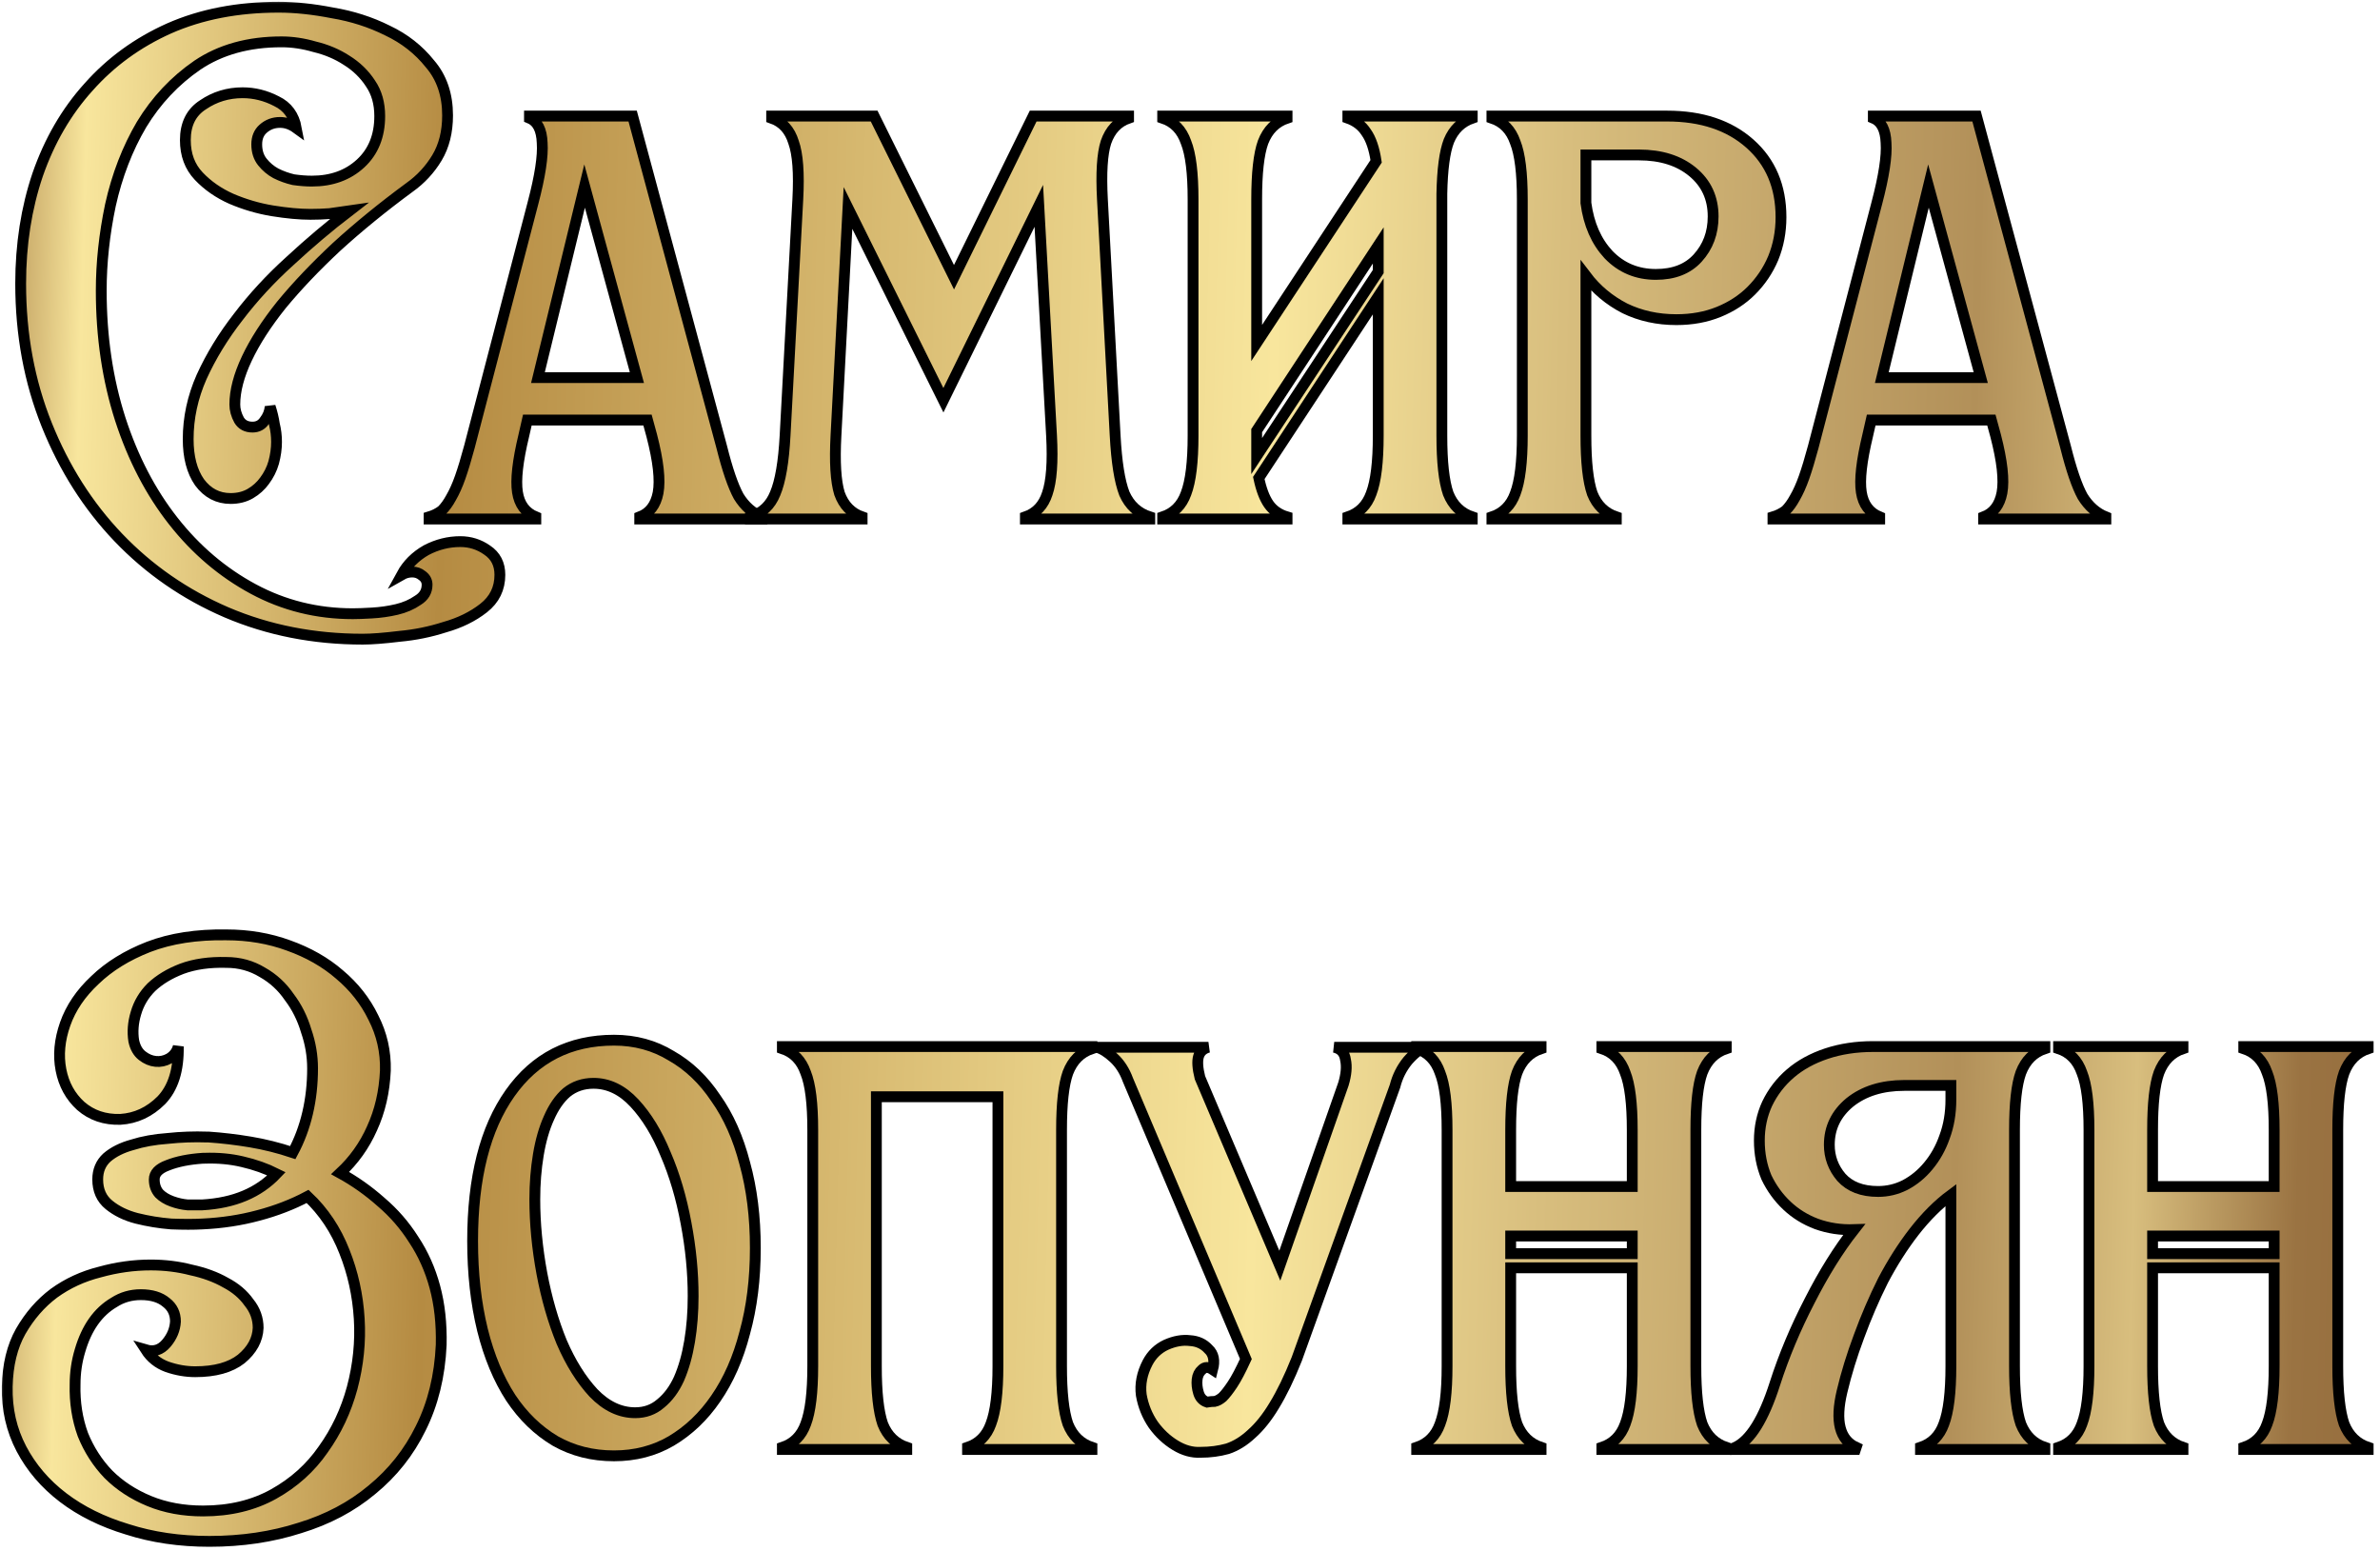
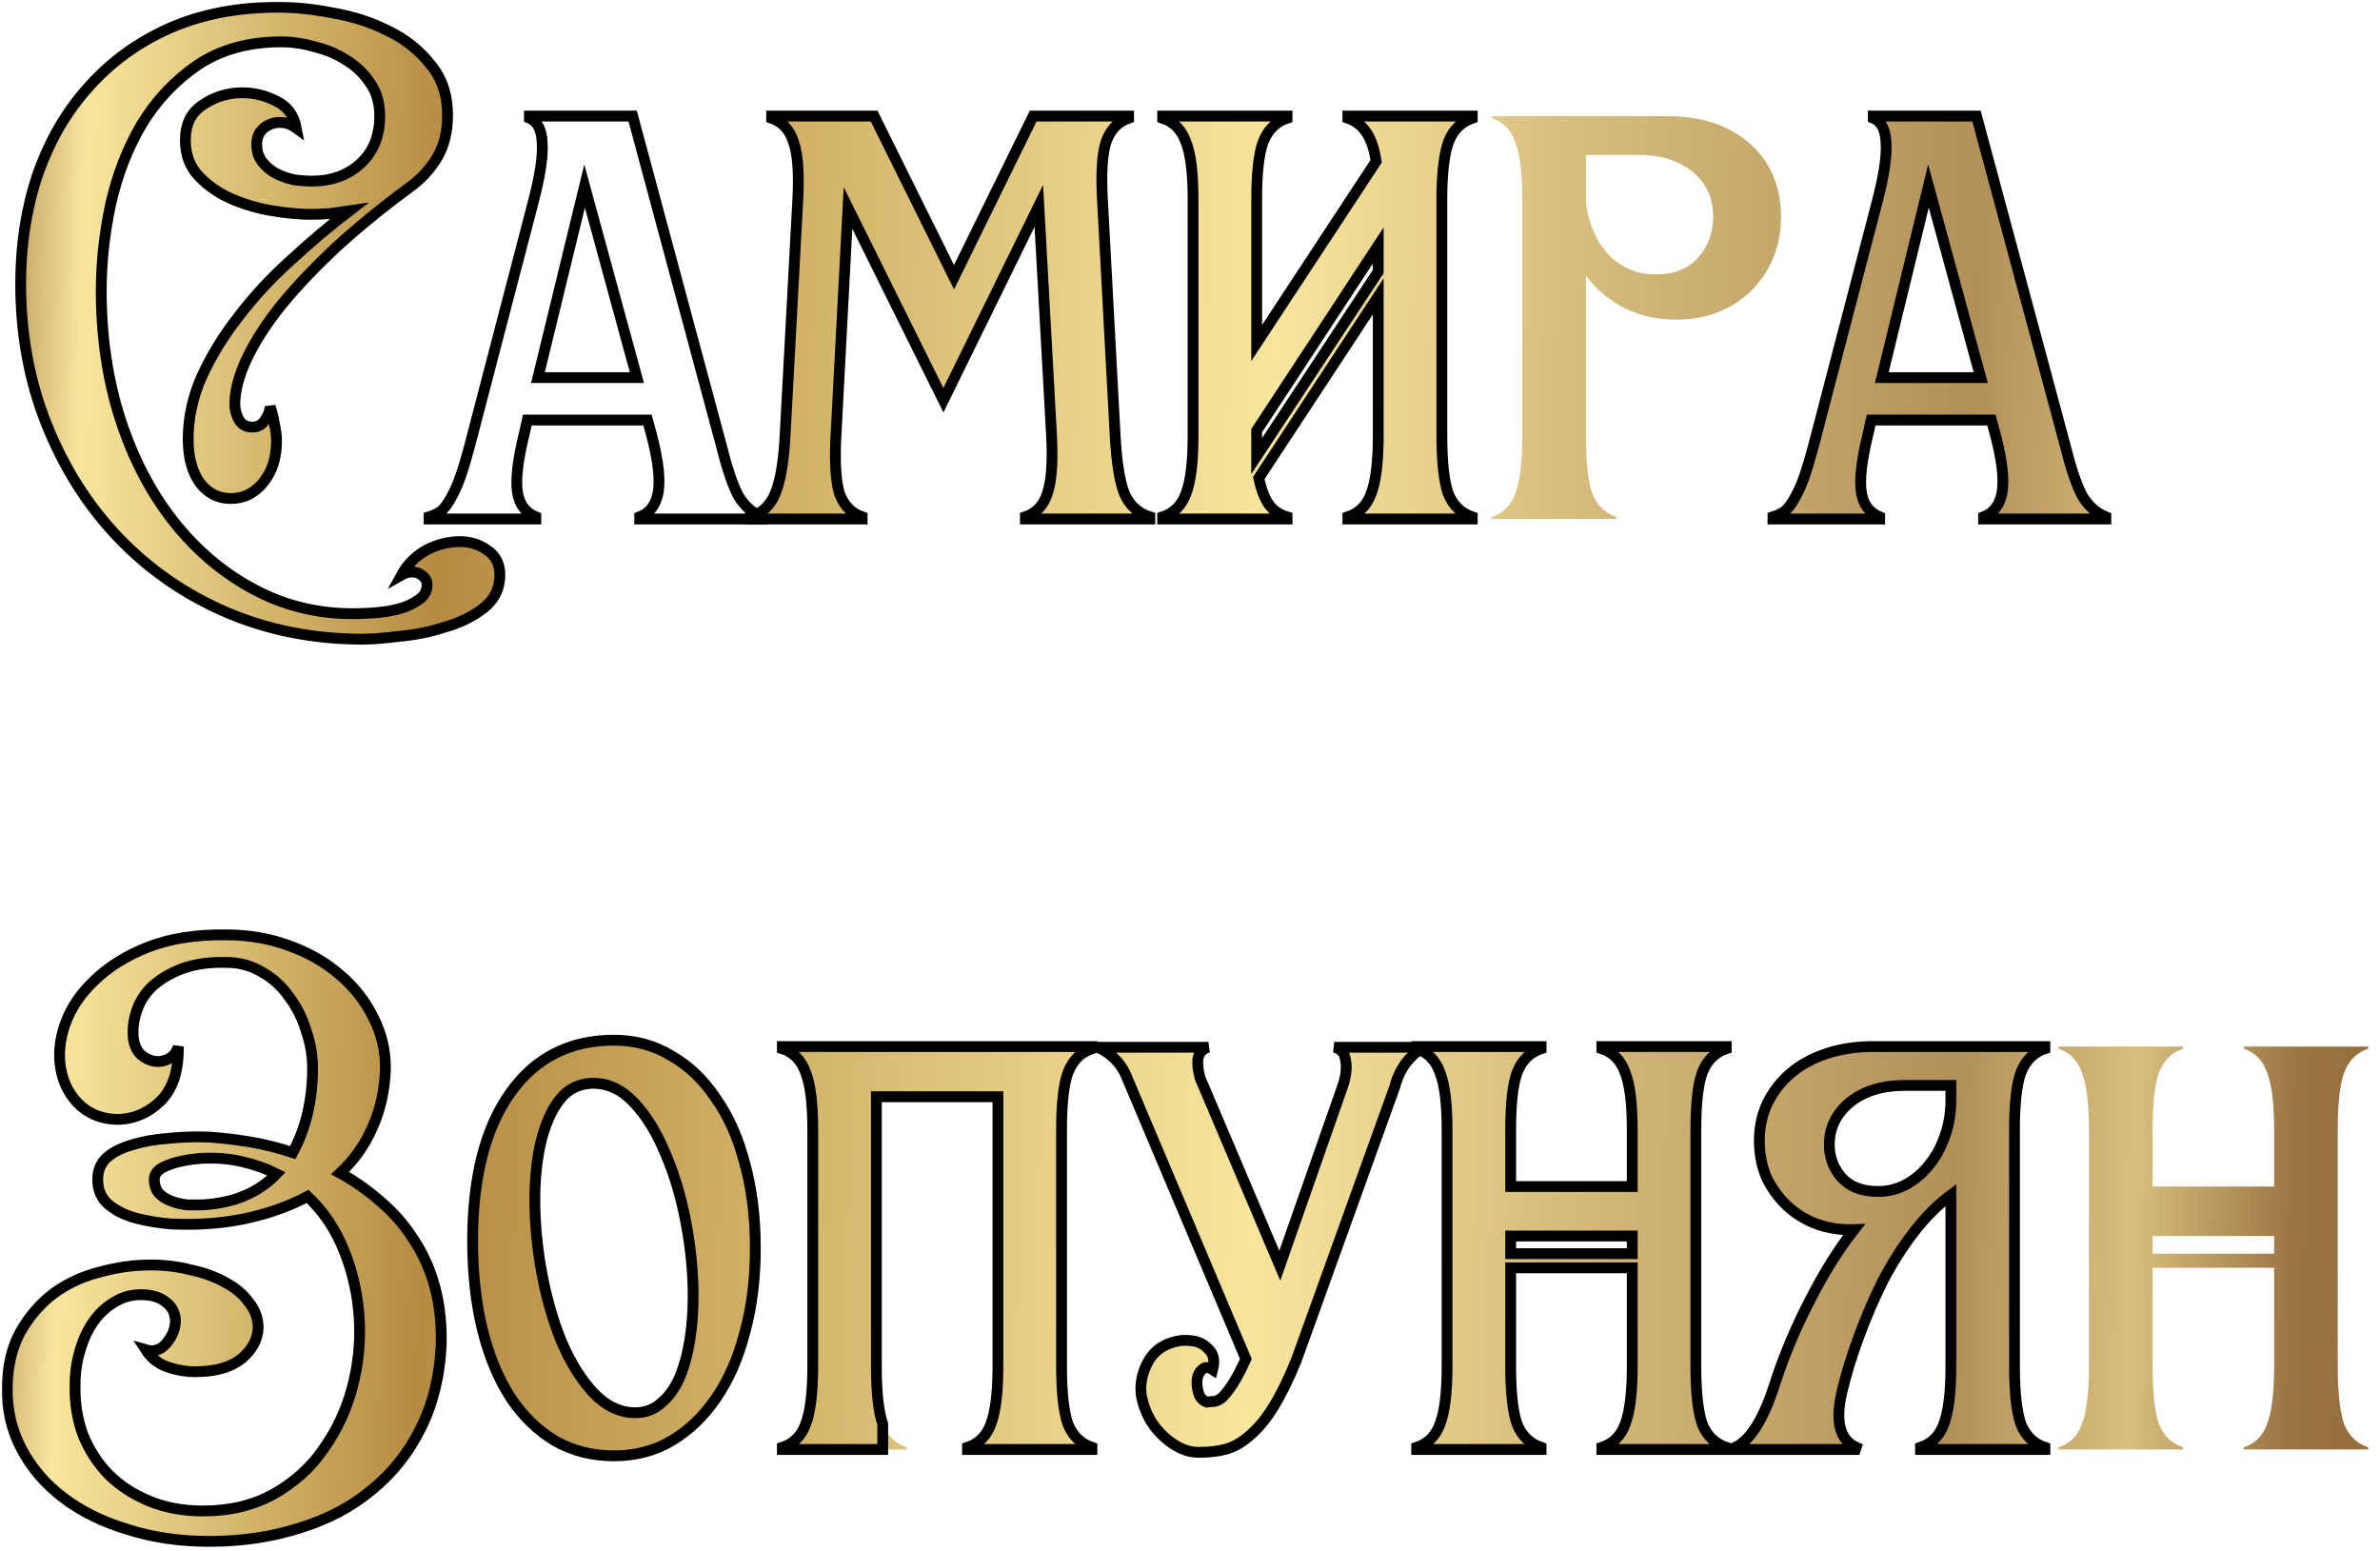
<svg xmlns="http://www.w3.org/2000/svg" width="330" height="215" viewBox="0 0 330 215" fill="none">
  <mask id="path-1-outside-1_185_14" maskUnits="userSpaceOnUse" x="0" y="0" width="330" height="215" fill="black">
    <rect fill="white" width="330" height="215" />
    <path d="M50.298 88.612C43.504 88.612 37.199 87.371 31.384 84.888C25.635 82.405 20.637 78.943 16.39 74.5C12.209 70.123 8.91 64.929 6.492 58.918C4.075 52.907 2.866 46.374 2.866 39.318C2.866 33.895 3.65 28.865 5.218 24.226C6.852 19.522 9.204 15.471 12.274 12.074C15.345 8.611 19.069 5.9 23.447 3.94C27.889 1.98 32.953 1 38.636 1C40.923 1 43.406 1.261 46.084 1.784C48.828 2.241 51.377 3.058 53.728 4.234C56.081 5.345 58.041 6.88 59.608 8.84C61.242 10.735 62.059 13.119 62.059 15.994C62.059 18.281 61.569 20.241 60.589 21.874C59.608 23.507 58.334 24.879 56.767 25.99C53.042 28.734 49.678 31.478 46.672 34.222C43.733 36.966 41.184 39.645 39.029 42.258C36.938 44.871 35.337 47.354 34.227 49.706C33.116 52.058 32.56 54.181 32.56 56.076C32.56 56.795 32.757 57.513 33.148 58.232C33.541 58.885 34.161 59.212 35.011 59.212C35.729 59.212 36.285 58.918 36.676 58.33C37.134 57.742 37.395 57.089 37.461 56.37C37.722 57.154 37.918 57.971 38.048 58.82C38.245 59.604 38.343 60.421 38.343 61.27C38.343 62.185 38.212 63.132 37.95 64.112C37.689 65.027 37.264 65.876 36.676 66.66C36.154 67.379 35.501 67.967 34.717 68.424C33.932 68.881 33.018 69.11 31.973 69.11C30.209 69.11 28.771 68.359 27.66 66.856C26.615 65.353 26.093 63.361 26.093 60.878C26.093 57.938 26.713 55.063 27.954 52.254C29.261 49.379 30.96 46.603 33.05 43.924C35.141 41.18 37.526 38.599 40.205 36.182C42.883 33.699 45.627 31.38 48.437 29.224C47.522 29.355 46.607 29.485 45.693 29.616C44.843 29.681 43.961 29.714 43.047 29.714C41.544 29.714 39.78 29.551 37.755 29.224C35.794 28.897 33.9 28.342 32.071 27.558C30.306 26.774 28.804 25.729 27.562 24.422C26.321 23.115 25.701 21.449 25.701 19.424C25.701 17.203 26.517 15.569 28.151 14.524C29.784 13.413 31.613 12.858 33.639 12.858C35.272 12.858 36.84 13.25 38.343 14.034C39.845 14.753 40.76 15.994 41.087 17.758C40.368 17.235 39.617 16.974 38.833 16.974C37.918 16.974 37.134 17.268 36.48 17.856C35.892 18.379 35.599 19.097 35.599 20.012C35.599 20.992 35.86 21.809 36.383 22.462C36.905 23.115 37.526 23.638 38.245 24.03C39.029 24.422 39.845 24.716 40.694 24.912C41.609 25.043 42.459 25.108 43.242 25.108C45.986 25.108 48.24 24.291 50.005 22.658C51.769 21.025 52.651 18.836 52.651 16.092C52.651 14.328 52.226 12.825 51.377 11.584C50.527 10.277 49.416 9.199 48.044 8.35C46.738 7.501 45.268 6.88 43.635 6.488C42.066 6.031 40.531 5.802 39.029 5.802C34.455 5.802 30.568 6.88 27.366 9.036C24.23 11.192 21.65 13.936 19.625 17.268C17.665 20.6 16.227 24.324 15.312 28.44C14.463 32.491 14.039 36.443 14.039 40.298C14.039 46.701 14.921 52.646 16.684 58.134C18.448 63.557 20.898 68.261 24.035 72.246C27.171 76.231 30.862 79.367 35.108 81.654C39.355 83.941 43.961 85.084 48.926 85.084C49.58 85.084 50.462 85.051 51.572 84.986C52.748 84.921 53.892 84.757 55.002 84.496C56.113 84.235 57.093 83.81 57.943 83.222C58.792 82.699 59.217 81.981 59.217 81.066C59.217 80.543 58.988 80.119 58.531 79.792C58.139 79.465 57.681 79.302 57.158 79.302C56.636 79.302 56.146 79.433 55.688 79.694C56.472 78.257 57.616 77.113 59.118 76.264C60.621 75.48 62.189 75.088 63.822 75.088C65.195 75.088 66.436 75.48 67.546 76.264C68.722 77.048 69.311 78.191 69.311 79.694C69.311 81.589 68.559 83.124 67.056 84.3C65.554 85.476 63.757 86.358 61.666 86.946C59.641 87.599 57.55 88.024 55.395 88.22C53.239 88.481 51.54 88.612 50.298 88.612Z" />
    <path d="M59.497 71.658C60.15 71.462 60.738 71.168 61.261 70.776C61.718 70.319 62.143 69.731 62.535 69.012C62.992 68.228 63.417 67.281 63.809 66.17C64.201 65.059 64.625 63.655 65.083 61.956L73.903 28.146C74.883 24.422 75.307 21.645 75.177 19.816C75.111 17.987 74.523 16.843 73.413 16.386V16.092H87.721L100.069 61.956C100.853 65.092 101.637 67.379 102.421 68.816C103.27 70.188 104.348 71.135 105.655 71.658V71.952H88.701V71.658C90.073 71.135 90.922 70.025 91.249 68.326C91.575 66.562 91.281 63.916 90.367 60.388L89.779 58.232H73.119L72.629 60.388C71.779 63.916 71.485 66.529 71.747 68.228C72.008 69.927 72.857 71.07 74.295 71.658V71.952H59.497V71.658ZM88.309 52.352L81.057 25.794L74.589 52.352H88.309Z" />
    <path d="M104.054 71.658C105.687 71.135 106.83 70.057 107.484 68.424C108.202 66.725 108.66 64.047 108.856 60.388L110.62 27.656C110.816 23.997 110.62 21.351 110.032 19.718C109.509 18.019 108.496 16.909 106.994 16.386V16.092H121.204L132.278 38.436L143.254 16.092H156.484V16.386C154.981 16.909 153.936 18.019 153.348 19.718C152.825 21.351 152.662 23.997 152.858 27.656L154.622 60.388C154.818 64.047 155.242 66.725 155.896 68.424C156.614 70.057 157.79 71.135 159.424 71.658V71.952H142.176V71.658C143.678 71.135 144.691 70.057 145.214 68.424C145.802 66.725 145.998 64.047 145.802 60.388L144.038 28.538L130.808 55.488L117.578 28.832L115.912 60.388C115.716 64.047 115.879 66.725 116.402 68.424C116.99 70.057 118.035 71.135 119.538 71.658V71.952H104.054V71.658Z" />
    <path d="M186.887 16.386V16.092H204.135V16.386C202.633 16.909 201.555 17.954 200.901 19.522C200.313 21.025 199.987 23.475 199.921 26.872V60.388C199.921 64.047 200.215 66.725 200.803 68.424C201.457 70.057 202.567 71.135 204.135 71.658V71.952H186.887V71.658C188.455 71.135 189.533 70.057 190.121 68.424C190.775 66.725 191.101 64.047 191.101 60.388V41.082L174.539 66.268C174.866 67.836 175.323 69.045 175.911 69.894C176.499 70.743 177.349 71.331 178.459 71.658V71.952H161.211V71.658C162.779 71.135 163.857 70.057 164.445 68.424C165.099 66.725 165.425 64.047 165.425 60.388V27.656C165.425 23.997 165.099 21.351 164.445 19.718C163.857 18.019 162.779 16.909 161.211 16.386V16.092H178.459V16.386C176.891 16.909 175.781 18.019 175.127 19.718C174.539 21.351 174.245 23.997 174.245 27.656V47.55L190.807 22.364C190.546 20.6 190.089 19.261 189.435 18.346C188.847 17.431 187.998 16.778 186.887 16.386ZM174.245 63.23L191.101 37.652V34.026L174.245 59.702V63.23Z" />
    <path d="M206.862 71.658C208.43 71.135 209.508 70.057 210.096 68.424C210.749 66.725 211.076 64.047 211.076 60.388V27.656C211.076 23.997 210.749 21.351 210.096 19.718C209.508 18.019 208.43 16.909 206.862 16.386V16.092H231.166C235.935 16.092 239.757 17.366 242.632 19.914C245.507 22.462 246.944 25.859 246.944 30.106C246.944 32.131 246.585 34.026 245.866 35.79C245.147 37.489 244.135 38.991 242.828 40.298C241.587 41.539 240.084 42.519 238.32 43.238C236.556 43.957 234.596 44.316 232.44 44.316C229.827 44.316 227.442 43.793 225.286 42.748C223.13 41.637 221.333 40.135 219.896 38.24V60.388C219.896 64.047 220.19 66.725 220.778 68.424C221.431 70.057 222.542 71.135 224.11 71.658V71.952H206.862V71.658ZM219.896 28.146C220.288 31.086 221.333 33.471 223.032 35.3C224.796 37.129 226.985 38.044 229.598 38.044C232.081 38.044 234.008 37.293 235.38 35.79C236.817 34.222 237.536 32.295 237.536 30.008C237.536 27.46 236.589 25.402 234.694 23.834C232.799 22.266 230.317 21.482 227.246 21.482H219.896V28.146Z" />
    <path d="M245.831 71.658C246.484 71.462 247.072 71.168 247.595 70.776C248.052 70.319 248.477 69.731 248.869 69.012C249.326 68.228 249.751 67.281 250.143 66.17C250.535 65.059 250.959 63.655 251.417 61.956L260.237 28.146C261.217 24.422 261.641 21.645 261.511 19.816C261.445 17.987 260.857 16.843 259.747 16.386V16.092H274.055L286.403 61.956C287.187 65.092 287.971 67.379 288.755 68.816C289.604 70.188 290.682 71.135 291.989 71.658V71.952H275.035V71.658C276.407 71.135 277.256 70.025 277.583 68.326C277.909 66.562 277.615 63.916 276.701 60.388L276.113 58.232H259.453L258.963 60.388C258.113 63.916 257.819 66.529 258.081 68.228C258.342 69.927 259.191 71.07 260.629 71.658V71.952H245.831V71.658ZM274.643 52.352L267.391 25.794L260.923 52.352H274.643Z" />
    <path d="M31.384 129.608C34.455 129.608 37.33 130.098 40.008 131.078C42.752 132.058 45.105 133.397 47.065 135.096C49.09 136.795 50.658 138.787 51.769 141.074C52.944 143.361 53.5 145.811 53.434 148.424C53.304 151.364 52.683 154.043 51.572 156.46C50.527 158.812 49.057 160.87 47.163 162.634C49.188 163.745 51.083 165.084 52.846 166.652C54.611 168.155 56.113 169.886 57.355 171.846C58.661 173.806 59.641 175.995 60.294 178.412C60.948 180.829 61.242 183.508 61.176 186.448C60.98 190.76 60.033 194.615 58.334 198.012C56.701 201.344 54.447 204.186 51.572 206.538C48.763 208.89 45.431 210.654 41.577 211.83C37.722 213.071 33.541 213.692 29.032 213.692C24.916 213.692 21.127 213.137 17.665 212.026C14.202 210.981 11.229 209.511 8.746 207.616C6.264 205.721 4.336 203.467 2.964 200.854C1.592 198.241 0.939 195.366 1.004 192.23C1.07 189.225 1.69 186.677 2.866 184.586C4.108 182.43 5.643 180.666 7.472 179.294C9.367 177.922 11.491 176.942 13.842 176.354C16.195 175.701 18.547 175.374 20.898 175.374C22.858 175.374 24.721 175.603 26.485 176.06C28.314 176.452 29.915 177.04 31.287 177.824C32.658 178.543 33.736 179.457 34.52 180.568C35.37 181.613 35.794 182.789 35.794 184.096C35.729 185.729 34.945 187.167 33.443 188.408C31.94 189.584 29.817 190.172 27.073 190.172C25.766 190.172 24.459 189.943 23.152 189.486C21.911 189.029 20.931 188.245 20.212 187.134C21.323 187.461 22.27 187.167 23.055 186.252C23.838 185.337 24.263 184.325 24.328 183.214C24.328 182.103 23.904 181.221 23.055 180.568C22.205 179.849 21.029 179.49 19.526 179.49C18.154 179.49 16.913 179.849 15.803 180.568C14.692 181.221 13.745 182.103 12.96 183.214C12.177 184.325 11.556 185.664 11.098 187.232C10.641 188.735 10.412 190.303 10.412 191.936C10.347 194.419 10.707 196.738 11.491 198.894C12.34 200.985 13.516 202.814 15.018 204.382C16.587 205.95 18.481 207.191 20.703 208.106C22.924 209.021 25.407 209.478 28.151 209.478C31.875 209.478 35.141 208.694 37.95 207.126C40.76 205.558 43.047 203.5 44.81 200.952C46.64 198.404 47.979 195.562 48.828 192.426C49.678 189.225 50.005 186.023 49.809 182.822C49.612 179.555 48.926 176.452 47.751 173.512C46.575 170.507 44.876 167.959 42.654 165.868C40.564 166.979 38.277 167.861 35.794 168.514C33.377 169.167 30.797 169.559 28.052 169.69C26.877 169.755 25.439 169.755 23.741 169.69C22.107 169.559 20.506 169.298 18.939 168.906C17.436 168.514 16.162 167.893 15.117 167.044C14.071 166.195 13.549 165.019 13.549 163.516C13.549 162.275 13.973 161.262 14.822 160.478C15.737 159.694 16.913 159.106 18.351 158.714C19.788 158.257 21.421 157.963 23.25 157.832C25.08 157.636 26.909 157.571 28.738 157.636H28.934C30.829 157.767 32.757 157.995 34.717 158.322C36.676 158.649 38.636 159.139 40.596 159.792C41.511 158.093 42.197 156.264 42.654 154.304C43.112 152.344 43.34 150.286 43.34 148.13C43.34 146.366 43.047 144.635 42.459 142.936C41.936 141.172 41.152 139.604 40.106 138.232C39.127 136.795 37.885 135.651 36.383 134.802C34.88 133.887 33.214 133.43 31.384 133.43C29.032 133.365 26.974 133.659 25.21 134.312C23.512 134.965 22.107 135.815 20.997 136.86C19.951 137.905 19.233 139.114 18.84 140.486C18.448 141.793 18.351 143.067 18.547 144.308C18.742 145.223 19.134 145.909 19.723 146.366C20.311 146.823 20.931 147.085 21.584 147.15C22.238 147.215 22.858 147.085 23.447 146.758C24.1 146.366 24.524 145.811 24.721 145.092C24.786 148.359 24.002 150.841 22.369 152.54C20.735 154.173 18.84 155.055 16.684 155.186C14.528 155.251 12.699 154.631 11.197 153.324C9.759 152.017 8.844 150.351 8.452 148.326C8.06 146.301 8.256 144.177 9.04 141.956C9.824 139.735 11.197 137.709 13.156 135.88C15.117 133.985 17.599 132.45 20.605 131.274C23.675 130.098 27.268 129.543 31.384 129.608ZM28.346 160.576H28.151C26.191 160.707 24.557 161.033 23.25 161.556C22.009 162.013 21.389 162.667 21.389 163.516C21.389 164.3 21.617 164.953 22.075 165.476C22.532 165.933 23.12 166.293 23.838 166.554C24.557 166.815 25.276 166.979 25.994 167.044C26.779 167.044 27.465 167.044 28.052 167.044C30.274 166.913 32.234 166.489 33.932 165.77C35.631 165.051 37.101 164.039 38.343 162.732C36.905 162.013 35.337 161.458 33.639 161.066C32.005 160.674 30.241 160.511 28.346 160.576Z" />
    <path d="M88.071 195.856C89.443 195.856 90.619 195.431 91.599 194.582C92.645 193.733 93.494 192.589 94.147 191.152C94.801 189.649 95.291 187.918 95.617 185.958C95.944 183.998 96.107 181.907 96.107 179.686C96.107 176.419 95.781 173.055 95.127 169.592C94.474 166.064 93.527 162.863 92.285 159.988C91.109 157.113 89.672 154.761 87.973 152.932C86.275 151.103 84.38 150.188 82.289 150.188C80.852 150.188 79.611 150.613 78.565 151.462C77.585 152.311 76.769 153.487 76.115 154.99C75.462 156.427 74.972 158.126 74.645 160.086C74.319 162.046 74.155 164.104 74.155 166.26C74.155 169.592 74.482 173.022 75.135 176.55C75.789 180.013 76.703 183.181 77.879 186.056C79.121 188.931 80.591 191.283 82.289 193.112C84.053 194.941 85.981 195.856 88.071 195.856ZM65.531 172.042C65.531 163.287 67.263 156.46 70.725 151.56C74.188 146.66 78.99 144.21 85.131 144.21C88.071 144.21 90.717 144.929 93.069 146.366C95.487 147.738 97.545 149.698 99.243 152.246C101.007 154.729 102.347 157.734 103.261 161.262C104.241 164.79 104.731 168.71 104.731 173.022C104.731 177.334 104.241 181.254 103.261 184.782C102.347 188.31 101.007 191.348 99.243 193.896C97.545 196.379 95.487 198.339 93.069 199.776C90.717 201.148 88.071 201.834 85.131 201.834C82.126 201.834 79.415 201.148 76.997 199.776C74.58 198.339 72.522 196.346 70.823 193.798C69.125 191.185 67.818 188.049 66.903 184.39C65.989 180.666 65.531 176.55 65.531 172.042Z" />
    <path d="M151.403 145.092V145.386C149.835 145.909 148.724 147.019 148.071 148.718C147.483 150.351 147.189 152.997 147.189 156.656V189.388C147.189 193.047 147.483 195.725 148.071 197.424C148.724 199.057 149.835 200.135 151.403 200.658V200.952H134.155V200.658C135.723 200.135 136.801 199.057 137.389 197.424C138.042 195.725 138.369 193.047 138.369 189.388V152.05H121.513V189.388C121.513 193.047 121.807 195.725 122.395 197.424C123.048 199.057 124.159 200.135 125.727 200.658V200.952H108.479V200.658C110.047 200.135 111.125 199.057 111.713 197.424C112.366 195.725 112.693 193.047 112.693 189.388V156.656C112.693 152.997 112.366 150.351 111.713 148.718C111.125 147.019 110.047 145.909 108.479 145.386V145.092H151.403Z" />
    <path d="M186.273 150.286C186.665 148.979 186.763 147.869 186.567 146.954C186.437 145.974 185.914 145.386 184.999 145.19H197.641C196.923 145.386 196.106 146.007 195.191 147.052C194.342 148.097 193.754 149.273 193.427 150.58L179.805 188.408C178.76 191.021 177.715 193.177 176.669 194.876C175.689 196.509 174.644 197.816 173.533 198.796C172.488 199.776 171.377 200.462 170.201 200.854C169.025 201.181 167.784 201.344 166.477 201.344C165.301 201.409 164.125 201.083 162.949 200.364C161.773 199.645 160.761 198.698 159.911 197.522C159.062 196.281 158.507 194.909 158.245 193.406C158.049 191.903 158.343 190.401 159.127 188.898C159.715 187.787 160.565 186.971 161.675 186.448C162.851 185.925 163.962 185.729 165.007 185.86C166.053 185.925 166.902 186.317 167.555 187.036C168.274 187.689 168.47 188.637 168.143 189.878C167.555 189.486 167.065 189.486 166.673 189.878C166.281 190.205 166.053 190.662 165.987 191.25C165.922 191.838 165.987 192.459 166.183 193.112C166.379 193.765 166.771 194.19 167.359 194.386C167.751 194.321 168.111 194.288 168.437 194.288C168.764 194.223 169.123 194.027 169.515 193.7C169.907 193.308 170.365 192.72 170.887 191.936C171.41 191.152 172.031 189.976 172.749 188.408L156.383 149.698C155.926 148.457 155.273 147.444 154.423 146.66C153.574 145.876 152.79 145.386 152.071 145.19H167.555C166.837 145.386 166.379 145.811 166.183 146.464C165.987 147.117 166.053 148.097 166.379 149.404L177.453 175.472L186.273 150.286Z" />
    <path d="M196.43 200.658C197.998 200.135 199.076 199.057 199.664 197.424C200.318 195.725 200.644 193.047 200.644 189.388V156.656C200.644 152.997 200.318 150.351 199.664 148.718C199.076 147.019 197.998 145.909 196.43 145.386V145.092H213.678V145.386C212.11 145.909 211 147.019 210.346 148.718C209.758 150.351 209.464 152.997 209.464 156.656V164.496H226.32V156.656C226.32 152.997 225.994 150.351 225.34 148.718C224.752 147.019 223.674 145.909 222.106 145.386V145.092H239.354V145.386C237.786 145.909 236.676 147.019 236.022 148.718C235.434 150.351 235.14 152.997 235.14 156.656V189.388C235.14 193.047 235.434 195.725 236.022 197.424C236.676 199.057 237.786 200.135 239.354 200.658V200.952H222.106V200.658C223.674 200.135 224.752 199.057 225.34 197.424C225.994 195.725 226.32 193.047 226.32 189.388V175.766H209.464V189.388C209.464 193.047 209.758 195.725 210.346 197.424C211 199.057 212.11 200.135 213.678 200.658V200.952H196.43V200.658ZM226.32 173.806V171.356H209.464V173.806H226.32Z" />
    <path d="M283.535 200.952H266.287V200.658C267.855 200.135 268.933 199.057 269.521 197.424C270.174 195.725 270.501 193.047 270.501 189.388V165.672C268.737 166.979 267.038 168.677 265.405 170.768C263.837 172.793 262.399 175.047 261.093 177.53C259.851 180.013 258.741 182.593 257.761 185.272C256.781 187.885 255.997 190.433 255.409 192.916C254.429 197.032 255.082 199.613 257.369 200.658L257.271 200.952H240.611V200.658C242.701 199.678 244.531 196.738 246.099 191.838C247.34 187.983 248.941 184.161 250.901 180.372C252.861 176.517 254.919 173.218 257.075 170.474C255.245 170.539 253.514 170.278 251.881 169.69C250.313 169.102 248.941 168.253 247.765 167.142C246.589 166.031 245.641 164.725 244.923 163.222C244.269 161.654 243.943 159.955 243.943 158.126C243.943 156.297 244.302 154.598 245.021 153.03C245.805 151.397 246.883 149.992 248.255 148.816C249.627 147.64 251.293 146.725 253.253 146.072C255.213 145.419 257.369 145.092 259.721 145.092H283.535V145.386C281.967 145.909 280.856 147.019 280.203 148.718C279.615 150.351 279.321 152.997 279.321 156.656V189.388C279.321 193.047 279.615 195.725 280.203 197.424C280.856 199.057 281.967 200.135 283.535 200.658V200.952ZM270.501 150.482H264.033C260.962 150.482 258.447 151.266 256.487 152.834C254.592 154.402 253.645 156.362 253.645 158.714C253.645 160.413 254.2 161.915 255.311 163.222C256.487 164.529 258.185 165.182 260.407 165.182C261.713 165.182 262.955 164.888 264.131 164.3C265.372 163.647 266.45 162.765 267.365 161.654C268.345 160.478 269.096 159.139 269.619 157.636C270.207 156.068 270.501 154.337 270.501 152.442V150.482Z" />
    <path d="M285.434 200.658C287.002 200.135 288.08 199.057 288.668 197.424C289.321 195.725 289.648 193.047 289.648 189.388V156.656C289.648 152.997 289.321 150.351 288.668 148.718C288.08 147.019 287.002 145.909 285.434 145.386V145.092H302.682V145.386C301.114 145.909 300.003 147.019 299.35 148.718C298.762 150.351 298.468 152.997 298.468 156.656V164.496H315.324V156.656C315.324 152.997 314.997 150.351 314.344 148.718C313.756 147.019 312.678 145.909 311.11 145.386V145.092H328.358V145.386C326.79 145.909 325.679 147.019 325.026 148.718C324.438 150.351 324.144 152.997 324.144 156.656V189.388C324.144 193.047 324.438 195.725 325.026 197.424C325.679 199.057 326.79 200.135 328.358 200.658V200.952H311.11V200.658C312.678 200.135 313.756 199.057 314.344 197.424C314.997 195.725 315.324 193.047 315.324 189.388V175.766H298.468V189.388C298.468 193.047 298.762 195.725 299.35 197.424C300.003 199.057 301.114 200.135 302.682 200.658V200.952H285.434V200.658ZM315.324 173.806V171.356H298.468V173.806H315.324Z" />
  </mask>
  <path d="M50.298 88.612C43.504 88.612 37.199 87.371 31.384 84.888C25.635 82.405 20.637 78.943 16.39 74.5C12.209 70.123 8.91 64.929 6.492 58.918C4.075 52.907 2.866 46.374 2.866 39.318C2.866 33.895 3.65 28.865 5.218 24.226C6.852 19.522 9.204 15.471 12.274 12.074C15.345 8.611 19.069 5.9 23.447 3.94C27.889 1.98 32.953 1 38.636 1C40.923 1 43.406 1.261 46.084 1.784C48.828 2.241 51.377 3.058 53.728 4.234C56.081 5.345 58.041 6.88 59.608 8.84C61.242 10.735 62.059 13.119 62.059 15.994C62.059 18.281 61.569 20.241 60.589 21.874C59.608 23.507 58.334 24.879 56.767 25.99C53.042 28.734 49.678 31.478 46.672 34.222C43.733 36.966 41.184 39.645 39.029 42.258C36.938 44.871 35.337 47.354 34.227 49.706C33.116 52.058 32.56 54.181 32.56 56.076C32.56 56.795 32.757 57.513 33.148 58.232C33.541 58.885 34.161 59.212 35.011 59.212C35.729 59.212 36.285 58.918 36.676 58.33C37.134 57.742 37.395 57.089 37.461 56.37C37.722 57.154 37.918 57.971 38.048 58.82C38.245 59.604 38.343 60.421 38.343 61.27C38.343 62.185 38.212 63.132 37.95 64.112C37.689 65.027 37.264 65.876 36.676 66.66C36.154 67.379 35.501 67.967 34.717 68.424C33.932 68.881 33.018 69.11 31.973 69.11C30.209 69.11 28.771 68.359 27.66 66.856C26.615 65.353 26.093 63.361 26.093 60.878C26.093 57.938 26.713 55.063 27.954 52.254C29.261 49.379 30.96 46.603 33.05 43.924C35.141 41.18 37.526 38.599 40.205 36.182C42.883 33.699 45.627 31.38 48.437 29.224C47.522 29.355 46.607 29.485 45.693 29.616C44.843 29.681 43.961 29.714 43.047 29.714C41.544 29.714 39.78 29.551 37.755 29.224C35.794 28.897 33.9 28.342 32.071 27.558C30.306 26.774 28.804 25.729 27.562 24.422C26.321 23.115 25.701 21.449 25.701 19.424C25.701 17.203 26.517 15.569 28.151 14.524C29.784 13.413 31.613 12.858 33.639 12.858C35.272 12.858 36.84 13.25 38.343 14.034C39.845 14.753 40.76 15.994 41.087 17.758C40.368 17.235 39.617 16.974 38.833 16.974C37.918 16.974 37.134 17.268 36.48 17.856C35.892 18.379 35.599 19.097 35.599 20.012C35.599 20.992 35.86 21.809 36.383 22.462C36.905 23.115 37.526 23.638 38.245 24.03C39.029 24.422 39.845 24.716 40.694 24.912C41.609 25.043 42.459 25.108 43.242 25.108C45.986 25.108 48.24 24.291 50.005 22.658C51.769 21.025 52.651 18.836 52.651 16.092C52.651 14.328 52.226 12.825 51.377 11.584C50.527 10.277 49.416 9.199 48.044 8.35C46.738 7.501 45.268 6.88 43.635 6.488C42.066 6.031 40.531 5.802 39.029 5.802C34.455 5.802 30.568 6.88 27.366 9.036C24.23 11.192 21.65 13.936 19.625 17.268C17.665 20.6 16.227 24.324 15.312 28.44C14.463 32.491 14.039 36.443 14.039 40.298C14.039 46.701 14.921 52.646 16.684 58.134C18.448 63.557 20.898 68.261 24.035 72.246C27.171 76.231 30.862 79.367 35.108 81.654C39.355 83.941 43.961 85.084 48.926 85.084C49.58 85.084 50.462 85.051 51.572 84.986C52.748 84.921 53.892 84.757 55.002 84.496C56.113 84.235 57.093 83.81 57.943 83.222C58.792 82.699 59.217 81.981 59.217 81.066C59.217 80.543 58.988 80.119 58.531 79.792C58.139 79.465 57.681 79.302 57.158 79.302C56.636 79.302 56.146 79.433 55.688 79.694C56.472 78.257 57.616 77.113 59.118 76.264C60.621 75.48 62.189 75.088 63.822 75.088C65.195 75.088 66.436 75.48 67.546 76.264C68.722 77.048 69.311 78.191 69.311 79.694C69.311 81.589 68.559 83.124 67.056 84.3C65.554 85.476 63.757 86.358 61.666 86.946C59.641 87.599 57.55 88.024 55.395 88.22C53.239 88.481 51.54 88.612 50.298 88.612Z" fill="url(#paint0_linear_185_14)" />
-   <path d="M59.497 71.658C60.15 71.462 60.738 71.168 61.261 70.776C61.718 70.319 62.143 69.731 62.535 69.012C62.992 68.228 63.417 67.281 63.809 66.17C64.201 65.059 64.625 63.655 65.083 61.956L73.903 28.146C74.883 24.422 75.307 21.645 75.177 19.816C75.111 17.987 74.523 16.843 73.413 16.386V16.092H87.721L100.069 61.956C100.853 65.092 101.637 67.379 102.421 68.816C103.27 70.188 104.348 71.135 105.655 71.658V71.952H88.701V71.658C90.073 71.135 90.922 70.025 91.249 68.326C91.575 66.562 91.281 63.916 90.367 60.388L89.779 58.232H73.119L72.629 60.388C71.779 63.916 71.485 66.529 71.747 68.228C72.008 69.927 72.857 71.07 74.295 71.658V71.952H59.497V71.658ZM88.309 52.352L81.057 25.794L74.589 52.352H88.309Z" fill="url(#paint1_linear_185_14)" />
  <path d="M104.054 71.658C105.687 71.135 106.83 70.057 107.484 68.424C108.202 66.725 108.66 64.047 108.856 60.388L110.62 27.656C110.816 23.997 110.62 21.351 110.032 19.718C109.509 18.019 108.496 16.909 106.994 16.386V16.092H121.204L132.278 38.436L143.254 16.092H156.484V16.386C154.981 16.909 153.936 18.019 153.348 19.718C152.825 21.351 152.662 23.997 152.858 27.656L154.622 60.388C154.818 64.047 155.242 66.725 155.896 68.424C156.614 70.057 157.79 71.135 159.424 71.658V71.952H142.176V71.658C143.678 71.135 144.691 70.057 145.214 68.424C145.802 66.725 145.998 64.047 145.802 60.388L144.038 28.538L130.808 55.488L117.578 28.832L115.912 60.388C115.716 64.047 115.879 66.725 116.402 68.424C116.99 70.057 118.035 71.135 119.538 71.658V71.952H104.054V71.658Z" fill="url(#paint2_linear_185_14)" />
  <path d="M186.887 16.386V16.092H204.135V16.386C202.633 16.909 201.555 17.954 200.901 19.522C200.313 21.025 199.987 23.475 199.921 26.872V60.388C199.921 64.047 200.215 66.725 200.803 68.424C201.457 70.057 202.567 71.135 204.135 71.658V71.952H186.887V71.658C188.455 71.135 189.533 70.057 190.121 68.424C190.775 66.725 191.101 64.047 191.101 60.388V41.082L174.539 66.268C174.866 67.836 175.323 69.045 175.911 69.894C176.499 70.743 177.349 71.331 178.459 71.658V71.952H161.211V71.658C162.779 71.135 163.857 70.057 164.445 68.424C165.099 66.725 165.425 64.047 165.425 60.388V27.656C165.425 23.997 165.099 21.351 164.445 19.718C163.857 18.019 162.779 16.909 161.211 16.386V16.092H178.459V16.386C176.891 16.909 175.781 18.019 175.127 19.718C174.539 21.351 174.245 23.997 174.245 27.656V47.55L190.807 22.364C190.546 20.6 190.089 19.261 189.435 18.346C188.847 17.431 187.998 16.778 186.887 16.386ZM174.245 63.23L191.101 37.652V34.026L174.245 59.702V63.23Z" fill="url(#paint3_linear_185_14)" />
  <path d="M206.862 71.658C208.43 71.135 209.508 70.057 210.096 68.424C210.749 66.725 211.076 64.047 211.076 60.388V27.656C211.076 23.997 210.749 21.351 210.096 19.718C209.508 18.019 208.43 16.909 206.862 16.386V16.092H231.166C235.935 16.092 239.757 17.366 242.632 19.914C245.507 22.462 246.944 25.859 246.944 30.106C246.944 32.131 246.585 34.026 245.866 35.79C245.147 37.489 244.135 38.991 242.828 40.298C241.587 41.539 240.084 42.519 238.32 43.238C236.556 43.957 234.596 44.316 232.44 44.316C229.827 44.316 227.442 43.793 225.286 42.748C223.13 41.637 221.333 40.135 219.896 38.24V60.388C219.896 64.047 220.19 66.725 220.778 68.424C221.431 70.057 222.542 71.135 224.11 71.658V71.952H206.862V71.658ZM219.896 28.146C220.288 31.086 221.333 33.471 223.032 35.3C224.796 37.129 226.985 38.044 229.598 38.044C232.081 38.044 234.008 37.293 235.38 35.79C236.817 34.222 237.536 32.295 237.536 30.008C237.536 27.46 236.589 25.402 234.694 23.834C232.799 22.266 230.317 21.482 227.246 21.482H219.896V28.146Z" fill="url(#paint4_linear_185_14)" />
  <path d="M245.831 71.658C246.484 71.462 247.072 71.168 247.595 70.776C248.052 70.319 248.477 69.731 248.869 69.012C249.326 68.228 249.751 67.281 250.143 66.17C250.535 65.059 250.959 63.655 251.417 61.956L260.237 28.146C261.217 24.422 261.641 21.645 261.511 19.816C261.445 17.987 260.857 16.843 259.747 16.386V16.092H274.055L286.403 61.956C287.187 65.092 287.971 67.379 288.755 68.816C289.604 70.188 290.682 71.135 291.989 71.658V71.952H275.035V71.658C276.407 71.135 277.256 70.025 277.583 68.326C277.909 66.562 277.615 63.916 276.701 60.388L276.113 58.232H259.453L258.963 60.388C258.113 63.916 257.819 66.529 258.081 68.228C258.342 69.927 259.191 71.07 260.629 71.658V71.952H245.831V71.658ZM274.643 52.352L267.391 25.794L260.923 52.352H274.643Z" fill="url(#paint5_linear_185_14)" />
  <path d="M31.384 129.608C34.455 129.608 37.33 130.098 40.008 131.078C42.752 132.058 45.105 133.397 47.065 135.096C49.09 136.795 50.658 138.787 51.769 141.074C52.944 143.361 53.5 145.811 53.434 148.424C53.304 151.364 52.683 154.043 51.572 156.46C50.527 158.812 49.057 160.87 47.163 162.634C49.188 163.745 51.083 165.084 52.846 166.652C54.611 168.155 56.113 169.886 57.355 171.846C58.661 173.806 59.641 175.995 60.294 178.412C60.948 180.829 61.242 183.508 61.176 186.448C60.98 190.76 60.033 194.615 58.334 198.012C56.701 201.344 54.447 204.186 51.572 206.538C48.763 208.89 45.431 210.654 41.577 211.83C37.722 213.071 33.541 213.692 29.032 213.692C24.916 213.692 21.127 213.137 17.665 212.026C14.202 210.981 11.229 209.511 8.746 207.616C6.264 205.721 4.336 203.467 2.964 200.854C1.592 198.241 0.939 195.366 1.004 192.23C1.07 189.225 1.69 186.677 2.866 184.586C4.108 182.43 5.643 180.666 7.472 179.294C9.367 177.922 11.491 176.942 13.842 176.354C16.195 175.701 18.547 175.374 20.898 175.374C22.858 175.374 24.721 175.603 26.485 176.06C28.314 176.452 29.915 177.04 31.287 177.824C32.658 178.543 33.736 179.457 34.52 180.568C35.37 181.613 35.794 182.789 35.794 184.096C35.729 185.729 34.945 187.167 33.443 188.408C31.94 189.584 29.817 190.172 27.073 190.172C25.766 190.172 24.459 189.943 23.152 189.486C21.911 189.029 20.931 188.245 20.212 187.134C21.323 187.461 22.27 187.167 23.055 186.252C23.838 185.337 24.263 184.325 24.328 183.214C24.328 182.103 23.904 181.221 23.055 180.568C22.205 179.849 21.029 179.49 19.526 179.49C18.154 179.49 16.913 179.849 15.803 180.568C14.692 181.221 13.745 182.103 12.96 183.214C12.177 184.325 11.556 185.664 11.098 187.232C10.641 188.735 10.412 190.303 10.412 191.936C10.347 194.419 10.707 196.738 11.491 198.894C12.34 200.985 13.516 202.814 15.018 204.382C16.587 205.95 18.481 207.191 20.703 208.106C22.924 209.021 25.407 209.478 28.151 209.478C31.875 209.478 35.141 208.694 37.95 207.126C40.76 205.558 43.047 203.5 44.81 200.952C46.64 198.404 47.979 195.562 48.828 192.426C49.678 189.225 50.005 186.023 49.809 182.822C49.612 179.555 48.926 176.452 47.751 173.512C46.575 170.507 44.876 167.959 42.654 165.868C40.564 166.979 38.277 167.861 35.794 168.514C33.377 169.167 30.797 169.559 28.052 169.69C26.877 169.755 25.439 169.755 23.741 169.69C22.107 169.559 20.506 169.298 18.939 168.906C17.436 168.514 16.162 167.893 15.117 167.044C14.071 166.195 13.549 165.019 13.549 163.516C13.549 162.275 13.973 161.262 14.822 160.478C15.737 159.694 16.913 159.106 18.351 158.714C19.788 158.257 21.421 157.963 23.25 157.832C25.08 157.636 26.909 157.571 28.738 157.636H28.934C30.829 157.767 32.757 157.995 34.717 158.322C36.676 158.649 38.636 159.139 40.596 159.792C41.511 158.093 42.197 156.264 42.654 154.304C43.112 152.344 43.34 150.286 43.34 148.13C43.34 146.366 43.047 144.635 42.459 142.936C41.936 141.172 41.152 139.604 40.106 138.232C39.127 136.795 37.885 135.651 36.383 134.802C34.88 133.887 33.214 133.43 31.384 133.43C29.032 133.365 26.974 133.659 25.21 134.312C23.512 134.965 22.107 135.815 20.997 136.86C19.951 137.905 19.233 139.114 18.84 140.486C18.448 141.793 18.351 143.067 18.547 144.308C18.742 145.223 19.134 145.909 19.723 146.366C20.311 146.823 20.931 147.085 21.584 147.15C22.238 147.215 22.858 147.085 23.447 146.758C24.1 146.366 24.524 145.811 24.721 145.092C24.786 148.359 24.002 150.841 22.369 152.54C20.735 154.173 18.84 155.055 16.684 155.186C14.528 155.251 12.699 154.631 11.197 153.324C9.759 152.017 8.844 150.351 8.452 148.326C8.06 146.301 8.256 144.177 9.04 141.956C9.824 139.735 11.197 137.709 13.156 135.88C15.117 133.985 17.599 132.45 20.605 131.274C23.675 130.098 27.268 129.543 31.384 129.608ZM28.346 160.576H28.151C26.191 160.707 24.557 161.033 23.25 161.556C22.009 162.013 21.389 162.667 21.389 163.516C21.389 164.3 21.617 164.953 22.075 165.476C22.532 165.933 23.12 166.293 23.838 166.554C24.557 166.815 25.276 166.979 25.994 167.044C26.779 167.044 27.465 167.044 28.052 167.044C30.274 166.913 32.234 166.489 33.932 165.77C35.631 165.051 37.101 164.039 38.343 162.732C36.905 162.013 35.337 161.458 33.639 161.066C32.005 160.674 30.241 160.511 28.346 160.576Z" fill="url(#paint6_linear_185_14)" />
  <path d="M88.071 195.856C89.443 195.856 90.619 195.431 91.599 194.582C92.645 193.733 93.494 192.589 94.147 191.152C94.801 189.649 95.291 187.918 95.617 185.958C95.944 183.998 96.107 181.907 96.107 179.686C96.107 176.419 95.781 173.055 95.127 169.592C94.474 166.064 93.527 162.863 92.285 159.988C91.109 157.113 89.672 154.761 87.973 152.932C86.275 151.103 84.38 150.188 82.289 150.188C80.852 150.188 79.611 150.613 78.565 151.462C77.585 152.311 76.769 153.487 76.115 154.99C75.462 156.427 74.972 158.126 74.645 160.086C74.319 162.046 74.155 164.104 74.155 166.26C74.155 169.592 74.482 173.022 75.135 176.55C75.789 180.013 76.703 183.181 77.879 186.056C79.121 188.931 80.591 191.283 82.289 193.112C84.053 194.941 85.981 195.856 88.071 195.856ZM65.531 172.042C65.531 163.287 67.263 156.46 70.725 151.56C74.188 146.66 78.99 144.21 85.131 144.21C88.071 144.21 90.717 144.929 93.069 146.366C95.487 147.738 97.545 149.698 99.243 152.246C101.007 154.729 102.347 157.734 103.261 161.262C104.241 164.79 104.731 168.71 104.731 173.022C104.731 177.334 104.241 181.254 103.261 184.782C102.347 188.31 101.007 191.348 99.243 193.896C97.545 196.379 95.487 198.339 93.069 199.776C90.717 201.148 88.071 201.834 85.131 201.834C82.126 201.834 79.415 201.148 76.997 199.776C74.58 198.339 72.522 196.346 70.823 193.798C69.125 191.185 67.818 188.049 66.903 184.39C65.989 180.666 65.531 176.55 65.531 172.042Z" fill="url(#paint7_linear_185_14)" />
  <path d="M151.403 145.092V145.386C149.835 145.909 148.724 147.019 148.071 148.718C147.483 150.351 147.189 152.997 147.189 156.656V189.388C147.189 193.047 147.483 195.725 148.071 197.424C148.724 199.057 149.835 200.135 151.403 200.658V200.952H134.155V200.658C135.723 200.135 136.801 199.057 137.389 197.424C138.042 195.725 138.369 193.047 138.369 189.388V152.05H121.513V189.388C121.513 193.047 121.807 195.725 122.395 197.424C123.048 199.057 124.159 200.135 125.727 200.658V200.952H108.479V200.658C110.047 200.135 111.125 199.057 111.713 197.424C112.366 195.725 112.693 193.047 112.693 189.388V156.656C112.693 152.997 112.366 150.351 111.713 148.718C111.125 147.019 110.047 145.909 108.479 145.386V145.092H151.403Z" fill="url(#paint8_linear_185_14)" />
  <path d="M186.273 150.286C186.665 148.979 186.763 147.869 186.567 146.954C186.437 145.974 185.914 145.386 184.999 145.19H197.641C196.923 145.386 196.106 146.007 195.191 147.052C194.342 148.097 193.754 149.273 193.427 150.58L179.805 188.408C178.76 191.021 177.715 193.177 176.669 194.876C175.689 196.509 174.644 197.816 173.533 198.796C172.488 199.776 171.377 200.462 170.201 200.854C169.025 201.181 167.784 201.344 166.477 201.344C165.301 201.409 164.125 201.083 162.949 200.364C161.773 199.645 160.761 198.698 159.911 197.522C159.062 196.281 158.507 194.909 158.245 193.406C158.049 191.903 158.343 190.401 159.127 188.898C159.715 187.787 160.565 186.971 161.675 186.448C162.851 185.925 163.962 185.729 165.007 185.86C166.053 185.925 166.902 186.317 167.555 187.036C168.274 187.689 168.47 188.637 168.143 189.878C167.555 189.486 167.065 189.486 166.673 189.878C166.281 190.205 166.053 190.662 165.987 191.25C165.922 191.838 165.987 192.459 166.183 193.112C166.379 193.765 166.771 194.19 167.359 194.386C167.751 194.321 168.111 194.288 168.437 194.288C168.764 194.223 169.123 194.027 169.515 193.7C169.907 193.308 170.365 192.72 170.887 191.936C171.41 191.152 172.031 189.976 172.749 188.408L156.383 149.698C155.926 148.457 155.273 147.444 154.423 146.66C153.574 145.876 152.79 145.386 152.071 145.19H167.555C166.837 145.386 166.379 145.811 166.183 146.464C165.987 147.117 166.053 148.097 166.379 149.404L177.453 175.472L186.273 150.286Z" fill="url(#paint9_linear_185_14)" />
  <path d="M196.43 200.658C197.998 200.135 199.076 199.057 199.664 197.424C200.318 195.725 200.644 193.047 200.644 189.388V156.656C200.644 152.997 200.318 150.351 199.664 148.718C199.076 147.019 197.998 145.909 196.43 145.386V145.092H213.678V145.386C212.11 145.909 211 147.019 210.346 148.718C209.758 150.351 209.464 152.997 209.464 156.656V164.496H226.32V156.656C226.32 152.997 225.994 150.351 225.34 148.718C224.752 147.019 223.674 145.909 222.106 145.386V145.092H239.354V145.386C237.786 145.909 236.676 147.019 236.022 148.718C235.434 150.351 235.14 152.997 235.14 156.656V189.388C235.14 193.047 235.434 195.725 236.022 197.424C236.676 199.057 237.786 200.135 239.354 200.658V200.952H222.106V200.658C223.674 200.135 224.752 199.057 225.34 197.424C225.994 195.725 226.32 193.047 226.32 189.388V175.766H209.464V189.388C209.464 193.047 209.758 195.725 210.346 197.424C211 199.057 212.11 200.135 213.678 200.658V200.952H196.43V200.658ZM226.32 173.806V171.356H209.464V173.806H226.32Z" fill="url(#paint10_linear_185_14)" />
  <path d="M283.535 200.952H266.287V200.658C267.855 200.135 268.933 199.057 269.521 197.424C270.174 195.725 270.501 193.047 270.501 189.388V165.672C268.737 166.979 267.038 168.677 265.405 170.768C263.837 172.793 262.399 175.047 261.093 177.53C259.851 180.013 258.741 182.593 257.761 185.272C256.781 187.885 255.997 190.433 255.409 192.916C254.429 197.032 255.082 199.613 257.369 200.658L257.271 200.952H240.611V200.658C242.701 199.678 244.531 196.738 246.099 191.838C247.34 187.983 248.941 184.161 250.901 180.372C252.861 176.517 254.919 173.218 257.075 170.474C255.245 170.539 253.514 170.278 251.881 169.69C250.313 169.102 248.941 168.253 247.765 167.142C246.589 166.031 245.641 164.725 244.923 163.222C244.269 161.654 243.943 159.955 243.943 158.126C243.943 156.297 244.302 154.598 245.021 153.03C245.805 151.397 246.883 149.992 248.255 148.816C249.627 147.64 251.293 146.725 253.253 146.072C255.213 145.419 257.369 145.092 259.721 145.092H283.535V145.386C281.967 145.909 280.856 147.019 280.203 148.718C279.615 150.351 279.321 152.997 279.321 156.656V189.388C279.321 193.047 279.615 195.725 280.203 197.424C280.856 199.057 281.967 200.135 283.535 200.658V200.952ZM270.501 150.482H264.033C260.962 150.482 258.447 151.266 256.487 152.834C254.592 154.402 253.645 156.362 253.645 158.714C253.645 160.413 254.2 161.915 255.311 163.222C256.487 164.529 258.185 165.182 260.407 165.182C261.713 165.182 262.955 164.888 264.131 164.3C265.372 163.647 266.45 162.765 267.365 161.654C268.345 160.478 269.096 159.139 269.619 157.636C270.207 156.068 270.501 154.337 270.501 152.442V150.482Z" fill="url(#paint11_linear_185_14)" />
  <path d="M285.434 200.658C287.002 200.135 288.08 199.057 288.668 197.424C289.321 195.725 289.648 193.047 289.648 189.388V156.656C289.648 152.997 289.321 150.351 288.668 148.718C288.08 147.019 287.002 145.909 285.434 145.386V145.092H302.682V145.386C301.114 145.909 300.003 147.019 299.35 148.718C298.762 150.351 298.468 152.997 298.468 156.656V164.496H315.324V156.656C315.324 152.997 314.997 150.351 314.344 148.718C313.756 147.019 312.678 145.909 311.11 145.386V145.092H328.358V145.386C326.79 145.909 325.679 147.019 325.026 148.718C324.438 150.351 324.144 152.997 324.144 156.656V189.388C324.144 193.047 324.438 195.725 325.026 197.424C325.679 199.057 326.79 200.135 328.358 200.658V200.952H311.11V200.658C312.678 200.135 313.756 199.057 314.344 197.424C314.997 195.725 315.324 193.047 315.324 189.388V175.766H298.468V189.388C298.468 193.047 298.762 195.725 299.35 197.424C300.003 199.057 301.114 200.135 302.682 200.658V200.952H285.434V200.658ZM315.324 173.806V171.356H298.468V173.806H315.324Z" fill="url(#paint12_linear_185_14)" />
  <path d="M50.298 88.612C43.504 88.612 37.199 87.371 31.384 84.888C25.635 82.405 20.637 78.943 16.39 74.5C12.209 70.123 8.91 64.929 6.492 58.918C4.075 52.907 2.866 46.374 2.866 39.318C2.866 33.895 3.65 28.865 5.218 24.226C6.852 19.522 9.204 15.471 12.274 12.074C15.345 8.611 19.069 5.9 23.447 3.94C27.889 1.98 32.953 1 38.636 1C40.923 1 43.406 1.261 46.084 1.784C48.828 2.241 51.377 3.058 53.728 4.234C56.081 5.345 58.041 6.88 59.608 8.84C61.242 10.735 62.059 13.119 62.059 15.994C62.059 18.281 61.569 20.241 60.589 21.874C59.608 23.507 58.334 24.879 56.767 25.99C53.042 28.734 49.678 31.478 46.672 34.222C43.733 36.966 41.184 39.645 39.029 42.258C36.938 44.871 35.337 47.354 34.227 49.706C33.116 52.058 32.56 54.181 32.56 56.076C32.56 56.795 32.757 57.513 33.148 58.232C33.541 58.885 34.161 59.212 35.011 59.212C35.729 59.212 36.285 58.918 36.676 58.33C37.134 57.742 37.395 57.089 37.461 56.37C37.722 57.154 37.918 57.971 38.048 58.82C38.245 59.604 38.343 60.421 38.343 61.27C38.343 62.185 38.212 63.132 37.95 64.112C37.689 65.027 37.264 65.876 36.676 66.66C36.154 67.379 35.501 67.967 34.717 68.424C33.932 68.881 33.018 69.11 31.973 69.11C30.209 69.11 28.771 68.359 27.66 66.856C26.615 65.353 26.093 63.361 26.093 60.878C26.093 57.938 26.713 55.063 27.954 52.254C29.261 49.379 30.96 46.603 33.05 43.924C35.141 41.18 37.526 38.599 40.205 36.182C42.883 33.699 45.627 31.38 48.437 29.224C47.522 29.355 46.607 29.485 45.693 29.616C44.843 29.681 43.961 29.714 43.047 29.714C41.544 29.714 39.78 29.551 37.755 29.224C35.794 28.897 33.9 28.342 32.071 27.558C30.306 26.774 28.804 25.729 27.562 24.422C26.321 23.115 25.701 21.449 25.701 19.424C25.701 17.203 26.517 15.569 28.151 14.524C29.784 13.413 31.613 12.858 33.639 12.858C35.272 12.858 36.84 13.25 38.343 14.034C39.845 14.753 40.76 15.994 41.087 17.758C40.368 17.235 39.617 16.974 38.833 16.974C37.918 16.974 37.134 17.268 36.48 17.856C35.892 18.379 35.599 19.097 35.599 20.012C35.599 20.992 35.86 21.809 36.383 22.462C36.905 23.115 37.526 23.638 38.245 24.03C39.029 24.422 39.845 24.716 40.694 24.912C41.609 25.043 42.459 25.108 43.242 25.108C45.986 25.108 48.24 24.291 50.005 22.658C51.769 21.025 52.651 18.836 52.651 16.092C52.651 14.328 52.226 12.825 51.377 11.584C50.527 10.277 49.416 9.199 48.044 8.35C46.738 7.501 45.268 6.88 43.635 6.488C42.066 6.031 40.531 5.802 39.029 5.802C34.455 5.802 30.568 6.88 27.366 9.036C24.23 11.192 21.65 13.936 19.625 17.268C17.665 20.6 16.227 24.324 15.312 28.44C14.463 32.491 14.039 36.443 14.039 40.298C14.039 46.701 14.921 52.646 16.684 58.134C18.448 63.557 20.898 68.261 24.035 72.246C27.171 76.231 30.862 79.367 35.108 81.654C39.355 83.941 43.961 85.084 48.926 85.084C49.58 85.084 50.462 85.051 51.572 84.986C52.748 84.921 53.892 84.757 55.002 84.496C56.113 84.235 57.093 83.81 57.943 83.222C58.792 82.699 59.217 81.981 59.217 81.066C59.217 80.543 58.988 80.119 58.531 79.792C58.139 79.465 57.681 79.302 57.158 79.302C56.636 79.302 56.146 79.433 55.688 79.694C56.472 78.257 57.616 77.113 59.118 76.264C60.621 75.48 62.189 75.088 63.822 75.088C65.195 75.088 66.436 75.48 67.546 76.264C68.722 77.048 69.311 78.191 69.311 79.694C69.311 81.589 68.559 83.124 67.056 84.3C65.554 85.476 63.757 86.358 61.666 86.946C59.641 87.599 57.55 88.024 55.395 88.22C53.239 88.481 51.54 88.612 50.298 88.612Z" stroke="black" stroke-width="1.5" mask="url(#path-1-outside-1_185_14)" />
  <path d="M59.497 71.658C60.15 71.462 60.738 71.168 61.261 70.776C61.718 70.319 62.143 69.731 62.535 69.012C62.992 68.228 63.417 67.281 63.809 66.17C64.201 65.059 64.625 63.655 65.083 61.956L73.903 28.146C74.883 24.422 75.307 21.645 75.177 19.816C75.111 17.987 74.523 16.843 73.413 16.386V16.092H87.721L100.069 61.956C100.853 65.092 101.637 67.379 102.421 68.816C103.27 70.188 104.348 71.135 105.655 71.658V71.952H88.701V71.658C90.073 71.135 90.922 70.025 91.249 68.326C91.575 66.562 91.281 63.916 90.367 60.388L89.779 58.232H73.119L72.629 60.388C71.779 63.916 71.485 66.529 71.747 68.228C72.008 69.927 72.857 71.07 74.295 71.658V71.952H59.497V71.658ZM88.309 52.352L81.057 25.794L74.589 52.352H88.309Z" stroke="black" stroke-width="1.5" mask="url(#path-1-outside-1_185_14)" />
  <path d="M104.054 71.658C105.687 71.135 106.83 70.057 107.484 68.424C108.202 66.725 108.66 64.047 108.856 60.388L110.62 27.656C110.816 23.997 110.62 21.351 110.032 19.718C109.509 18.019 108.496 16.909 106.994 16.386V16.092H121.204L132.278 38.436L143.254 16.092H156.484V16.386C154.981 16.909 153.936 18.019 153.348 19.718C152.825 21.351 152.662 23.997 152.858 27.656L154.622 60.388C154.818 64.047 155.242 66.725 155.896 68.424C156.614 70.057 157.79 71.135 159.424 71.658V71.952H142.176V71.658C143.678 71.135 144.691 70.057 145.214 68.424C145.802 66.725 145.998 64.047 145.802 60.388L144.038 28.538L130.808 55.488L117.578 28.832L115.912 60.388C115.716 64.047 115.879 66.725 116.402 68.424C116.99 70.057 118.035 71.135 119.538 71.658V71.952H104.054V71.658Z" stroke="black" stroke-width="1.5" mask="url(#path-1-outside-1_185_14)" />
  <path d="M186.887 16.386V16.092H204.135V16.386C202.633 16.909 201.555 17.954 200.901 19.522C200.313 21.025 199.987 23.475 199.921 26.872V60.388C199.921 64.047 200.215 66.725 200.803 68.424C201.457 70.057 202.567 71.135 204.135 71.658V71.952H186.887V71.658C188.455 71.135 189.533 70.057 190.121 68.424C190.775 66.725 191.101 64.047 191.101 60.388V41.082L174.539 66.268C174.866 67.836 175.323 69.045 175.911 69.894C176.499 70.743 177.349 71.331 178.459 71.658V71.952H161.211V71.658C162.779 71.135 163.857 70.057 164.445 68.424C165.099 66.725 165.425 64.047 165.425 60.388V27.656C165.425 23.997 165.099 21.351 164.445 19.718C163.857 18.019 162.779 16.909 161.211 16.386V16.092H178.459V16.386C176.891 16.909 175.781 18.019 175.127 19.718C174.539 21.351 174.245 23.997 174.245 27.656V47.55L190.807 22.364C190.546 20.6 190.089 19.261 189.435 18.346C188.847 17.431 187.998 16.778 186.887 16.386ZM174.245 63.23L191.101 37.652V34.026L174.245 59.702V63.23Z" stroke="black" stroke-width="1.5" mask="url(#path-1-outside-1_185_14)" />
-   <path d="M206.862 71.658C208.43 71.135 209.508 70.057 210.096 68.424C210.749 66.725 211.076 64.047 211.076 60.388V27.656C211.076 23.997 210.749 21.351 210.096 19.718C209.508 18.019 208.43 16.909 206.862 16.386V16.092H231.166C235.935 16.092 239.757 17.366 242.632 19.914C245.507 22.462 246.944 25.859 246.944 30.106C246.944 32.131 246.585 34.026 245.866 35.79C245.147 37.489 244.135 38.991 242.828 40.298C241.587 41.539 240.084 42.519 238.32 43.238C236.556 43.957 234.596 44.316 232.44 44.316C229.827 44.316 227.442 43.793 225.286 42.748C223.13 41.637 221.333 40.135 219.896 38.24V60.388C219.896 64.047 220.19 66.725 220.778 68.424C221.431 70.057 222.542 71.135 224.11 71.658V71.952H206.862V71.658ZM219.896 28.146C220.288 31.086 221.333 33.471 223.032 35.3C224.796 37.129 226.985 38.044 229.598 38.044C232.081 38.044 234.008 37.293 235.38 35.79C236.817 34.222 237.536 32.295 237.536 30.008C237.536 27.46 236.589 25.402 234.694 23.834C232.799 22.266 230.317 21.482 227.246 21.482H219.896V28.146Z" stroke="black" stroke-width="1.5" mask="url(#path-1-outside-1_185_14)" />
  <path d="M245.831 71.658C246.484 71.462 247.072 71.168 247.595 70.776C248.052 70.319 248.477 69.731 248.869 69.012C249.326 68.228 249.751 67.281 250.143 66.17C250.535 65.059 250.959 63.655 251.417 61.956L260.237 28.146C261.217 24.422 261.641 21.645 261.511 19.816C261.445 17.987 260.857 16.843 259.747 16.386V16.092H274.055L286.403 61.956C287.187 65.092 287.971 67.379 288.755 68.816C289.604 70.188 290.682 71.135 291.989 71.658V71.952H275.035V71.658C276.407 71.135 277.256 70.025 277.583 68.326C277.909 66.562 277.615 63.916 276.701 60.388L276.113 58.232H259.453L258.963 60.388C258.113 63.916 257.819 66.529 258.081 68.228C258.342 69.927 259.191 71.07 260.629 71.658V71.952H245.831V71.658ZM274.643 52.352L267.391 25.794L260.923 52.352H274.643Z" stroke="black" stroke-width="1.5" mask="url(#path-1-outside-1_185_14)" />
  <path d="M31.384 129.608C34.455 129.608 37.33 130.098 40.008 131.078C42.752 132.058 45.105 133.397 47.065 135.096C49.09 136.795 50.658 138.787 51.769 141.074C52.944 143.361 53.5 145.811 53.434 148.424C53.304 151.364 52.683 154.043 51.572 156.46C50.527 158.812 49.057 160.87 47.163 162.634C49.188 163.745 51.083 165.084 52.846 166.652C54.611 168.155 56.113 169.886 57.355 171.846C58.661 173.806 59.641 175.995 60.294 178.412C60.948 180.829 61.242 183.508 61.176 186.448C60.98 190.76 60.033 194.615 58.334 198.012C56.701 201.344 54.447 204.186 51.572 206.538C48.763 208.89 45.431 210.654 41.577 211.83C37.722 213.071 33.541 213.692 29.032 213.692C24.916 213.692 21.127 213.137 17.665 212.026C14.202 210.981 11.229 209.511 8.746 207.616C6.264 205.721 4.336 203.467 2.964 200.854C1.592 198.241 0.939 195.366 1.004 192.23C1.07 189.225 1.69 186.677 2.866 184.586C4.108 182.43 5.643 180.666 7.472 179.294C9.367 177.922 11.491 176.942 13.842 176.354C16.195 175.701 18.547 175.374 20.898 175.374C22.858 175.374 24.721 175.603 26.485 176.06C28.314 176.452 29.915 177.04 31.287 177.824C32.658 178.543 33.736 179.457 34.52 180.568C35.37 181.613 35.794 182.789 35.794 184.096C35.729 185.729 34.945 187.167 33.443 188.408C31.94 189.584 29.817 190.172 27.073 190.172C25.766 190.172 24.459 189.943 23.152 189.486C21.911 189.029 20.931 188.245 20.212 187.134C21.323 187.461 22.27 187.167 23.055 186.252C23.838 185.337 24.263 184.325 24.328 183.214C24.328 182.103 23.904 181.221 23.055 180.568C22.205 179.849 21.029 179.49 19.526 179.49C18.154 179.49 16.913 179.849 15.803 180.568C14.692 181.221 13.745 182.103 12.96 183.214C12.177 184.325 11.556 185.664 11.098 187.232C10.641 188.735 10.412 190.303 10.412 191.936C10.347 194.419 10.707 196.738 11.491 198.894C12.34 200.985 13.516 202.814 15.018 204.382C16.587 205.95 18.481 207.191 20.703 208.106C22.924 209.021 25.407 209.478 28.151 209.478C31.875 209.478 35.141 208.694 37.95 207.126C40.76 205.558 43.047 203.5 44.81 200.952C46.64 198.404 47.979 195.562 48.828 192.426C49.678 189.225 50.005 186.023 49.809 182.822C49.612 179.555 48.926 176.452 47.751 173.512C46.575 170.507 44.876 167.959 42.654 165.868C40.564 166.979 38.277 167.861 35.794 168.514C33.377 169.167 30.797 169.559 28.052 169.69C26.877 169.755 25.439 169.755 23.741 169.69C22.107 169.559 20.506 169.298 18.939 168.906C17.436 168.514 16.162 167.893 15.117 167.044C14.071 166.195 13.549 165.019 13.549 163.516C13.549 162.275 13.973 161.262 14.822 160.478C15.737 159.694 16.913 159.106 18.351 158.714C19.788 158.257 21.421 157.963 23.25 157.832C25.08 157.636 26.909 157.571 28.738 157.636H28.934C30.829 157.767 32.757 157.995 34.717 158.322C36.676 158.649 38.636 159.139 40.596 159.792C41.511 158.093 42.197 156.264 42.654 154.304C43.112 152.344 43.34 150.286 43.34 148.13C43.34 146.366 43.047 144.635 42.459 142.936C41.936 141.172 41.152 139.604 40.106 138.232C39.127 136.795 37.885 135.651 36.383 134.802C34.88 133.887 33.214 133.43 31.384 133.43C29.032 133.365 26.974 133.659 25.21 134.312C23.512 134.965 22.107 135.815 20.997 136.86C19.951 137.905 19.233 139.114 18.84 140.486C18.448 141.793 18.351 143.067 18.547 144.308C18.742 145.223 19.134 145.909 19.723 146.366C20.311 146.823 20.931 147.085 21.584 147.15C22.238 147.215 22.858 147.085 23.447 146.758C24.1 146.366 24.524 145.811 24.721 145.092C24.786 148.359 24.002 150.841 22.369 152.54C20.735 154.173 18.84 155.055 16.684 155.186C14.528 155.251 12.699 154.631 11.197 153.324C9.759 152.017 8.844 150.351 8.452 148.326C8.06 146.301 8.256 144.177 9.04 141.956C9.824 139.735 11.197 137.709 13.156 135.88C15.117 133.985 17.599 132.45 20.605 131.274C23.675 130.098 27.268 129.543 31.384 129.608ZM28.346 160.576H28.151C26.191 160.707 24.557 161.033 23.25 161.556C22.009 162.013 21.389 162.667 21.389 163.516C21.389 164.3 21.617 164.953 22.075 165.476C22.532 165.933 23.12 166.293 23.838 166.554C24.557 166.815 25.276 166.979 25.994 167.044C26.779 167.044 27.465 167.044 28.052 167.044C30.274 166.913 32.234 166.489 33.932 165.77C35.631 165.051 37.101 164.039 38.343 162.732C36.905 162.013 35.337 161.458 33.639 161.066C32.005 160.674 30.241 160.511 28.346 160.576Z" stroke="black" stroke-width="1.5" mask="url(#path-1-outside-1_185_14)" />
  <path d="M88.071 195.856C89.443 195.856 90.619 195.431 91.599 194.582C92.645 193.733 93.494 192.589 94.147 191.152C94.801 189.649 95.291 187.918 95.617 185.958C95.944 183.998 96.107 181.907 96.107 179.686C96.107 176.419 95.781 173.055 95.127 169.592C94.474 166.064 93.527 162.863 92.285 159.988C91.109 157.113 89.672 154.761 87.973 152.932C86.275 151.103 84.38 150.188 82.289 150.188C80.852 150.188 79.611 150.613 78.565 151.462C77.585 152.311 76.769 153.487 76.115 154.99C75.462 156.427 74.972 158.126 74.645 160.086C74.319 162.046 74.155 164.104 74.155 166.26C74.155 169.592 74.482 173.022 75.135 176.55C75.789 180.013 76.703 183.181 77.879 186.056C79.121 188.931 80.591 191.283 82.289 193.112C84.053 194.941 85.981 195.856 88.071 195.856ZM65.531 172.042C65.531 163.287 67.263 156.46 70.725 151.56C74.188 146.66 78.99 144.21 85.131 144.21C88.071 144.21 90.717 144.929 93.069 146.366C95.487 147.738 97.545 149.698 99.243 152.246C101.007 154.729 102.347 157.734 103.261 161.262C104.241 164.79 104.731 168.71 104.731 173.022C104.731 177.334 104.241 181.254 103.261 184.782C102.347 188.31 101.007 191.348 99.243 193.896C97.545 196.379 95.487 198.339 93.069 199.776C90.717 201.148 88.071 201.834 85.131 201.834C82.126 201.834 79.415 201.148 76.997 199.776C74.58 198.339 72.522 196.346 70.823 193.798C69.125 191.185 67.818 188.049 66.903 184.39C65.989 180.666 65.531 176.55 65.531 172.042Z" stroke="black" stroke-width="1.5" mask="url(#path-1-outside-1_185_14)" />
-   <path d="M151.403 145.092V145.386C149.835 145.909 148.724 147.019 148.071 148.718C147.483 150.351 147.189 152.997 147.189 156.656V189.388C147.189 193.047 147.483 195.725 148.071 197.424C148.724 199.057 149.835 200.135 151.403 200.658V200.952H134.155V200.658C135.723 200.135 136.801 199.057 137.389 197.424C138.042 195.725 138.369 193.047 138.369 189.388V152.05H121.513V189.388C121.513 193.047 121.807 195.725 122.395 197.424C123.048 199.057 124.159 200.135 125.727 200.658V200.952H108.479V200.658C110.047 200.135 111.125 199.057 111.713 197.424C112.366 195.725 112.693 193.047 112.693 189.388V156.656C112.693 152.997 112.366 150.351 111.713 148.718C111.125 147.019 110.047 145.909 108.479 145.386V145.092H151.403Z" stroke="black" stroke-width="1.5" mask="url(#path-1-outside-1_185_14)" />
+   <path d="M151.403 145.092V145.386C149.835 145.909 148.724 147.019 148.071 148.718C147.483 150.351 147.189 152.997 147.189 156.656V189.388C147.189 193.047 147.483 195.725 148.071 197.424C148.724 199.057 149.835 200.135 151.403 200.658V200.952H134.155V200.658C135.723 200.135 136.801 199.057 137.389 197.424C138.042 195.725 138.369 193.047 138.369 189.388V152.05H121.513V189.388C121.513 193.047 121.807 195.725 122.395 197.424V200.952H108.479V200.658C110.047 200.135 111.125 199.057 111.713 197.424C112.366 195.725 112.693 193.047 112.693 189.388V156.656C112.693 152.997 112.366 150.351 111.713 148.718C111.125 147.019 110.047 145.909 108.479 145.386V145.092H151.403Z" stroke="black" stroke-width="1.5" mask="url(#path-1-outside-1_185_14)" />
  <path d="M186.273 150.286C186.665 148.979 186.763 147.869 186.567 146.954C186.437 145.974 185.914 145.386 184.999 145.19H197.641C196.923 145.386 196.106 146.007 195.191 147.052C194.342 148.097 193.754 149.273 193.427 150.58L179.805 188.408C178.76 191.021 177.715 193.177 176.669 194.876C175.689 196.509 174.644 197.816 173.533 198.796C172.488 199.776 171.377 200.462 170.201 200.854C169.025 201.181 167.784 201.344 166.477 201.344C165.301 201.409 164.125 201.083 162.949 200.364C161.773 199.645 160.761 198.698 159.911 197.522C159.062 196.281 158.507 194.909 158.245 193.406C158.049 191.903 158.343 190.401 159.127 188.898C159.715 187.787 160.565 186.971 161.675 186.448C162.851 185.925 163.962 185.729 165.007 185.86C166.053 185.925 166.902 186.317 167.555 187.036C168.274 187.689 168.47 188.637 168.143 189.878C167.555 189.486 167.065 189.486 166.673 189.878C166.281 190.205 166.053 190.662 165.987 191.25C165.922 191.838 165.987 192.459 166.183 193.112C166.379 193.765 166.771 194.19 167.359 194.386C167.751 194.321 168.111 194.288 168.437 194.288C168.764 194.223 169.123 194.027 169.515 193.7C169.907 193.308 170.365 192.72 170.887 191.936C171.41 191.152 172.031 189.976 172.749 188.408L156.383 149.698C155.926 148.457 155.273 147.444 154.423 146.66C153.574 145.876 152.79 145.386 152.071 145.19H167.555C166.837 145.386 166.379 145.811 166.183 146.464C165.987 147.117 166.053 148.097 166.379 149.404L177.453 175.472L186.273 150.286Z" stroke="black" stroke-width="1.5" mask="url(#path-1-outside-1_185_14)" />
  <path d="M196.43 200.658C197.998 200.135 199.076 199.057 199.664 197.424C200.318 195.725 200.644 193.047 200.644 189.388V156.656C200.644 152.997 200.318 150.351 199.664 148.718C199.076 147.019 197.998 145.909 196.43 145.386V145.092H213.678V145.386C212.11 145.909 211 147.019 210.346 148.718C209.758 150.351 209.464 152.997 209.464 156.656V164.496H226.32V156.656C226.32 152.997 225.994 150.351 225.34 148.718C224.752 147.019 223.674 145.909 222.106 145.386V145.092H239.354V145.386C237.786 145.909 236.676 147.019 236.022 148.718C235.434 150.351 235.14 152.997 235.14 156.656V189.388C235.14 193.047 235.434 195.725 236.022 197.424C236.676 199.057 237.786 200.135 239.354 200.658V200.952H222.106V200.658C223.674 200.135 224.752 199.057 225.34 197.424C225.994 195.725 226.32 193.047 226.32 189.388V175.766H209.464V189.388C209.464 193.047 209.758 195.725 210.346 197.424C211 199.057 212.11 200.135 213.678 200.658V200.952H196.43V200.658ZM226.32 173.806V171.356H209.464V173.806H226.32Z" stroke="black" stroke-width="1.5" mask="url(#path-1-outside-1_185_14)" />
  <path d="M283.535 200.952H266.287V200.658C267.855 200.135 268.933 199.057 269.521 197.424C270.174 195.725 270.501 193.047 270.501 189.388V165.672C268.737 166.979 267.038 168.677 265.405 170.768C263.837 172.793 262.399 175.047 261.093 177.53C259.851 180.013 258.741 182.593 257.761 185.272C256.781 187.885 255.997 190.433 255.409 192.916C254.429 197.032 255.082 199.613 257.369 200.658L257.271 200.952H240.611V200.658C242.701 199.678 244.531 196.738 246.099 191.838C247.34 187.983 248.941 184.161 250.901 180.372C252.861 176.517 254.919 173.218 257.075 170.474C255.245 170.539 253.514 170.278 251.881 169.69C250.313 169.102 248.941 168.253 247.765 167.142C246.589 166.031 245.641 164.725 244.923 163.222C244.269 161.654 243.943 159.955 243.943 158.126C243.943 156.297 244.302 154.598 245.021 153.03C245.805 151.397 246.883 149.992 248.255 148.816C249.627 147.64 251.293 146.725 253.253 146.072C255.213 145.419 257.369 145.092 259.721 145.092H283.535V145.386C281.967 145.909 280.856 147.019 280.203 148.718C279.615 150.351 279.321 152.997 279.321 156.656V189.388C279.321 193.047 279.615 195.725 280.203 197.424C280.856 199.057 281.967 200.135 283.535 200.658V200.952ZM270.501 150.482H264.033C260.962 150.482 258.447 151.266 256.487 152.834C254.592 154.402 253.645 156.362 253.645 158.714C253.645 160.413 254.2 161.915 255.311 163.222C256.487 164.529 258.185 165.182 260.407 165.182C261.713 165.182 262.955 164.888 264.131 164.3C265.372 163.647 266.45 162.765 267.365 161.654C268.345 160.478 269.096 159.139 269.619 157.636C270.207 156.068 270.501 154.337 270.501 152.442V150.482Z" stroke="black" stroke-width="1.5" mask="url(#path-1-outside-1_185_14)" />
-   <path d="M285.434 200.658C287.002 200.135 288.08 199.057 288.668 197.424C289.321 195.725 289.648 193.047 289.648 189.388V156.656C289.648 152.997 289.321 150.351 288.668 148.718C288.08 147.019 287.002 145.909 285.434 145.386V145.092H302.682V145.386C301.114 145.909 300.003 147.019 299.35 148.718C298.762 150.351 298.468 152.997 298.468 156.656V164.496H315.324V156.656C315.324 152.997 314.997 150.351 314.344 148.718C313.756 147.019 312.678 145.909 311.11 145.386V145.092H328.358V145.386C326.79 145.909 325.679 147.019 325.026 148.718C324.438 150.351 324.144 152.997 324.144 156.656V189.388C324.144 193.047 324.438 195.725 325.026 197.424C325.679 199.057 326.79 200.135 328.358 200.658V200.952H311.11V200.658C312.678 200.135 313.756 199.057 314.344 197.424C314.997 195.725 315.324 193.047 315.324 189.388V175.766H298.468V189.388C298.468 193.047 298.762 195.725 299.35 197.424C300.003 199.057 301.114 200.135 302.682 200.658V200.952H285.434V200.658ZM315.324 173.806V171.356H298.468V173.806H315.324Z" stroke="black" stroke-width="1.5" mask="url(#path-1-outside-1_185_14)" />
  <defs>
    <linearGradient id="paint0_linear_185_14" x1="-95.089" y1="-57.987" x2="347.451" y2="-46.607" gradientUnits="userSpaceOnUse">
      <stop stop-color="#916739" />
      <stop offset="0.1" stop-color="#956B3A" />
      <stop offset="0.21" stop-color="#A1773D" />
      <stop offset="0.246" stop-color="#F8E69D" />
      <stop offset="0.36" stop-color="#B58B42" />
      <stop offset="0.62" stop-color="#F8E69D" />
      <stop offset="0.71" stop-color="#D8BE7E" />
      <stop offset="0.84" stop-color="#B29059" />
      <stop offset="0.896" stop-color="#D8BE7E" />
      <stop offset="0.947" stop-color="#9A7342" />
      <stop offset="1" stop-color="#92693A" />
    </linearGradient>
    <linearGradient id="paint1_linear_185_14" x1="-95.089" y1="-57.987" x2="347.451" y2="-46.607" gradientUnits="userSpaceOnUse">
      <stop stop-color="#916739" />
      <stop offset="0.1" stop-color="#956B3A" />
      <stop offset="0.21" stop-color="#A1773D" />
      <stop offset="0.246" stop-color="#F8E69D" />
      <stop offset="0.36" stop-color="#B58B42" />
      <stop offset="0.62" stop-color="#F8E69D" />
      <stop offset="0.71" stop-color="#D8BE7E" />
      <stop offset="0.84" stop-color="#B29059" />
      <stop offset="0.896" stop-color="#D8BE7E" />
      <stop offset="0.947" stop-color="#9A7342" />
      <stop offset="1" stop-color="#92693A" />
    </linearGradient>
    <linearGradient id="paint2_linear_185_14" x1="-95.089" y1="-57.987" x2="347.451" y2="-46.607" gradientUnits="userSpaceOnUse">
      <stop stop-color="#916739" />
      <stop offset="0.1" stop-color="#956B3A" />
      <stop offset="0.21" stop-color="#A1773D" />
      <stop offset="0.246" stop-color="#F8E69D" />
      <stop offset="0.36" stop-color="#B58B42" />
      <stop offset="0.62" stop-color="#F8E69D" />
      <stop offset="0.71" stop-color="#D8BE7E" />
      <stop offset="0.84" stop-color="#B29059" />
      <stop offset="0.896" stop-color="#D8BE7E" />
      <stop offset="0.947" stop-color="#9A7342" />
      <stop offset="1" stop-color="#92693A" />
    </linearGradient>
    <linearGradient id="paint3_linear_185_14" x1="-95.089" y1="-57.987" x2="347.451" y2="-46.607" gradientUnits="userSpaceOnUse">
      <stop stop-color="#916739" />
      <stop offset="0.1" stop-color="#956B3A" />
      <stop offset="0.21" stop-color="#A1773D" />
      <stop offset="0.246" stop-color="#F8E69D" />
      <stop offset="0.36" stop-color="#B58B42" />
      <stop offset="0.62" stop-color="#F8E69D" />
      <stop offset="0.71" stop-color="#D8BE7E" />
      <stop offset="0.84" stop-color="#B29059" />
      <stop offset="0.896" stop-color="#D8BE7E" />
      <stop offset="0.947" stop-color="#9A7342" />
      <stop offset="1" stop-color="#92693A" />
    </linearGradient>
    <linearGradient id="paint4_linear_185_14" x1="-95.089" y1="-57.987" x2="347.451" y2="-46.607" gradientUnits="userSpaceOnUse">
      <stop stop-color="#916739" />
      <stop offset="0.1" stop-color="#956B3A" />
      <stop offset="0.21" stop-color="#A1773D" />
      <stop offset="0.246" stop-color="#F8E69D" />
      <stop offset="0.36" stop-color="#B58B42" />
      <stop offset="0.62" stop-color="#F8E69D" />
      <stop offset="0.71" stop-color="#D8BE7E" />
      <stop offset="0.84" stop-color="#B29059" />
      <stop offset="0.896" stop-color="#D8BE7E" />
      <stop offset="0.947" stop-color="#9A7342" />
      <stop offset="1" stop-color="#92693A" />
    </linearGradient>
    <linearGradient id="paint5_linear_185_14" x1="-95.089" y1="-57.987" x2="347.451" y2="-46.607" gradientUnits="userSpaceOnUse">
      <stop stop-color="#916739" />
      <stop offset="0.1" stop-color="#956B3A" />
      <stop offset="0.21" stop-color="#A1773D" />
      <stop offset="0.246" stop-color="#F8E69D" />
      <stop offset="0.36" stop-color="#B58B42" />
      <stop offset="0.62" stop-color="#F8E69D" />
      <stop offset="0.71" stop-color="#D8BE7E" />
      <stop offset="0.84" stop-color="#B29059" />
      <stop offset="0.896" stop-color="#D8BE7E" />
      <stop offset="0.947" stop-color="#9A7342" />
      <stop offset="1" stop-color="#92693A" />
    </linearGradient>
    <linearGradient id="paint6_linear_185_14" x1="-95.089" y1="-57.987" x2="347.451" y2="-46.607" gradientUnits="userSpaceOnUse">
      <stop stop-color="#916739" />
      <stop offset="0.1" stop-color="#956B3A" />
      <stop offset="0.21" stop-color="#A1773D" />
      <stop offset="0.246" stop-color="#F8E69D" />
      <stop offset="0.36" stop-color="#B58B42" />
      <stop offset="0.62" stop-color="#F8E69D" />
      <stop offset="0.71" stop-color="#D8BE7E" />
      <stop offset="0.84" stop-color="#B29059" />
      <stop offset="0.896" stop-color="#D8BE7E" />
      <stop offset="0.947" stop-color="#9A7342" />
      <stop offset="1" stop-color="#92693A" />
    </linearGradient>
    <linearGradient id="paint7_linear_185_14" x1="-95.089" y1="-57.987" x2="347.451" y2="-46.607" gradientUnits="userSpaceOnUse">
      <stop stop-color="#916739" />
      <stop offset="0.1" stop-color="#956B3A" />
      <stop offset="0.21" stop-color="#A1773D" />
      <stop offset="0.246" stop-color="#F8E69D" />
      <stop offset="0.36" stop-color="#B58B42" />
      <stop offset="0.62" stop-color="#F8E69D" />
      <stop offset="0.71" stop-color="#D8BE7E" />
      <stop offset="0.84" stop-color="#B29059" />
      <stop offset="0.896" stop-color="#D8BE7E" />
      <stop offset="0.947" stop-color="#9A7342" />
      <stop offset="1" stop-color="#92693A" />
    </linearGradient>
    <linearGradient id="paint8_linear_185_14" x1="-95.089" y1="-57.987" x2="347.451" y2="-46.607" gradientUnits="userSpaceOnUse">
      <stop stop-color="#916739" />
      <stop offset="0.1" stop-color="#956B3A" />
      <stop offset="0.21" stop-color="#A1773D" />
      <stop offset="0.246" stop-color="#F8E69D" />
      <stop offset="0.36" stop-color="#B58B42" />
      <stop offset="0.62" stop-color="#F8E69D" />
      <stop offset="0.71" stop-color="#D8BE7E" />
      <stop offset="0.84" stop-color="#B29059" />
      <stop offset="0.896" stop-color="#D8BE7E" />
      <stop offset="0.947" stop-color="#9A7342" />
      <stop offset="1" stop-color="#92693A" />
    </linearGradient>
    <linearGradient id="paint9_linear_185_14" x1="-95.089" y1="-57.987" x2="347.451" y2="-46.607" gradientUnits="userSpaceOnUse">
      <stop stop-color="#916739" />
      <stop offset="0.1" stop-color="#956B3A" />
      <stop offset="0.21" stop-color="#A1773D" />
      <stop offset="0.246" stop-color="#F8E69D" />
      <stop offset="0.36" stop-color="#B58B42" />
      <stop offset="0.62" stop-color="#F8E69D" />
      <stop offset="0.71" stop-color="#D8BE7E" />
      <stop offset="0.84" stop-color="#B29059" />
      <stop offset="0.896" stop-color="#D8BE7E" />
      <stop offset="0.947" stop-color="#9A7342" />
      <stop offset="1" stop-color="#92693A" />
    </linearGradient>
    <linearGradient id="paint10_linear_185_14" x1="-95.089" y1="-57.987" x2="347.451" y2="-46.607" gradientUnits="userSpaceOnUse">
      <stop stop-color="#916739" />
      <stop offset="0.1" stop-color="#956B3A" />
      <stop offset="0.21" stop-color="#A1773D" />
      <stop offset="0.246" stop-color="#F8E69D" />
      <stop offset="0.36" stop-color="#B58B42" />
      <stop offset="0.62" stop-color="#F8E69D" />
      <stop offset="0.71" stop-color="#D8BE7E" />
      <stop offset="0.84" stop-color="#B29059" />
      <stop offset="0.896" stop-color="#D8BE7E" />
      <stop offset="0.947" stop-color="#9A7342" />
      <stop offset="1" stop-color="#92693A" />
    </linearGradient>
    <linearGradient id="paint11_linear_185_14" x1="-95.089" y1="-57.987" x2="347.451" y2="-46.607" gradientUnits="userSpaceOnUse">
      <stop stop-color="#916739" />
      <stop offset="0.1" stop-color="#956B3A" />
      <stop offset="0.21" stop-color="#A1773D" />
      <stop offset="0.246" stop-color="#F8E69D" />
      <stop offset="0.36" stop-color="#B58B42" />
      <stop offset="0.62" stop-color="#F8E69D" />
      <stop offset="0.71" stop-color="#D8BE7E" />
      <stop offset="0.84" stop-color="#B29059" />
      <stop offset="0.896" stop-color="#D8BE7E" />
      <stop offset="0.947" stop-color="#9A7342" />
      <stop offset="1" stop-color="#92693A" />
    </linearGradient>
    <linearGradient id="paint12_linear_185_14" x1="-95.089" y1="-57.987" x2="347.451" y2="-46.607" gradientUnits="userSpaceOnUse">
      <stop stop-color="#916739" />
      <stop offset="0.1" stop-color="#956B3A" />
      <stop offset="0.21" stop-color="#A1773D" />
      <stop offset="0.246" stop-color="#F8E69D" />
      <stop offset="0.36" stop-color="#B58B42" />
      <stop offset="0.62" stop-color="#F8E69D" />
      <stop offset="0.71" stop-color="#D8BE7E" />
      <stop offset="0.84" stop-color="#B29059" />
      <stop offset="0.896" stop-color="#D8BE7E" />
      <stop offset="0.947" stop-color="#9A7342" />
      <stop offset="1" stop-color="#92693A" />
    </linearGradient>
  </defs>
</svg>